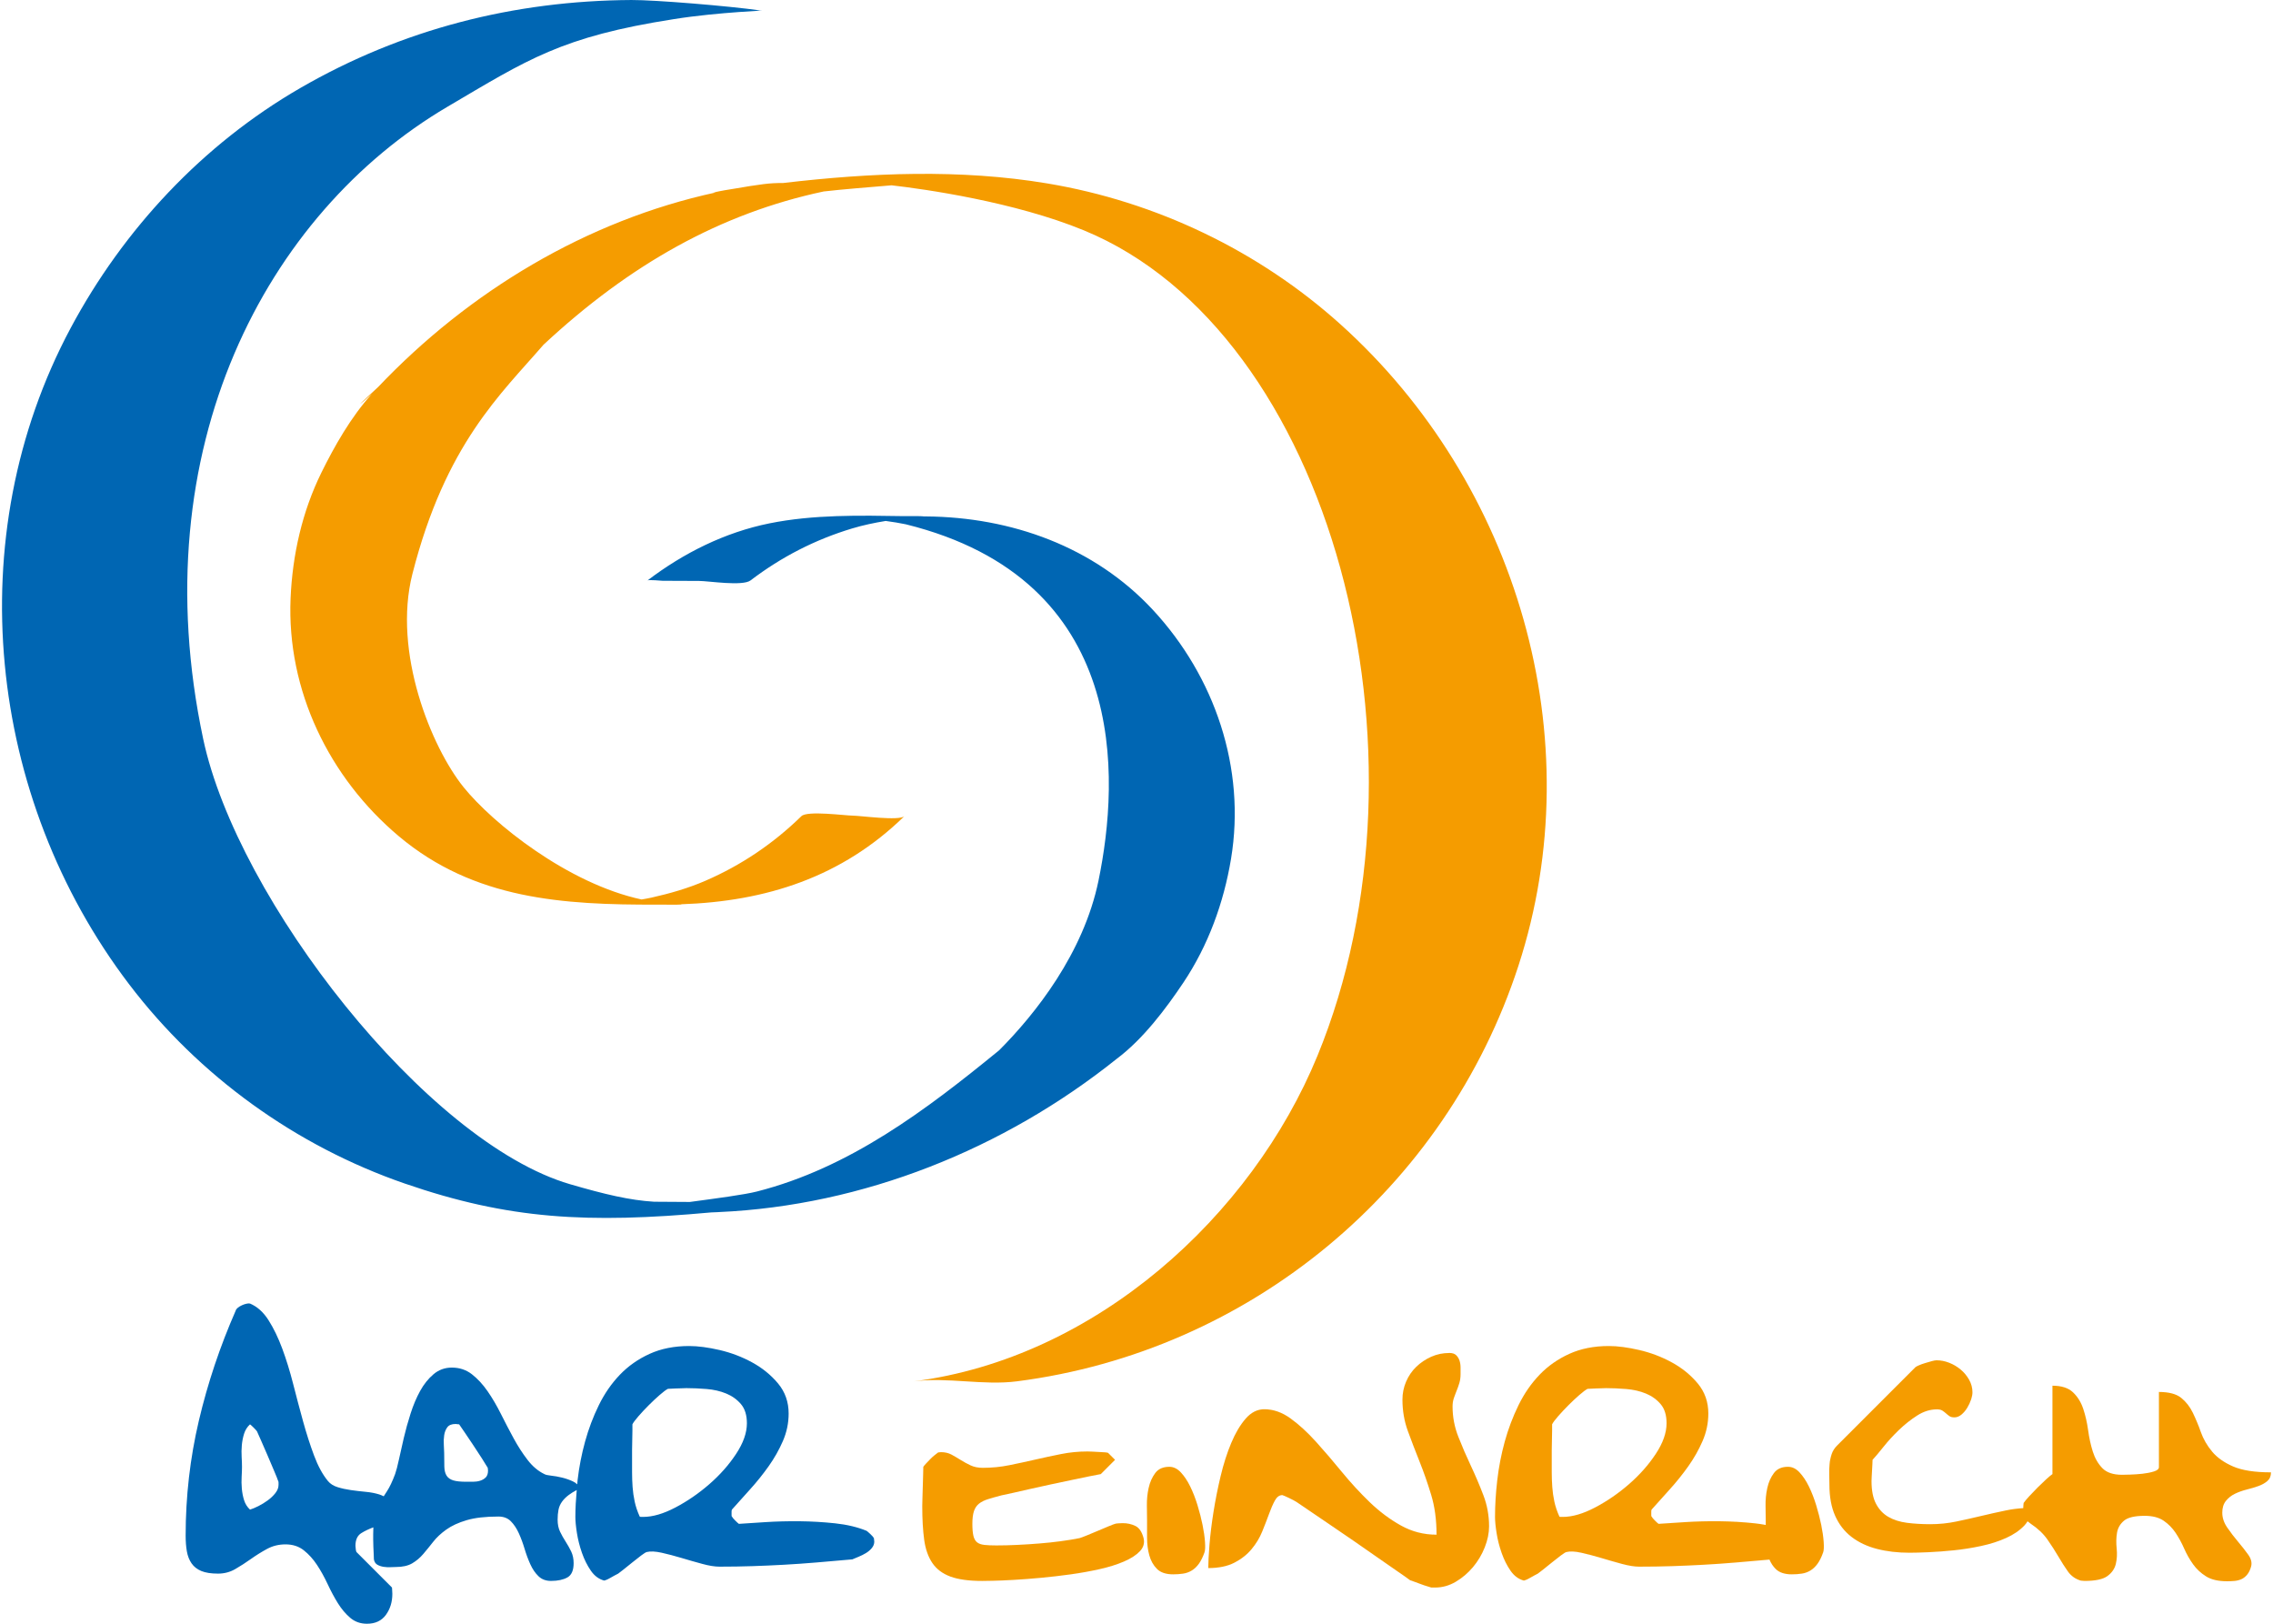
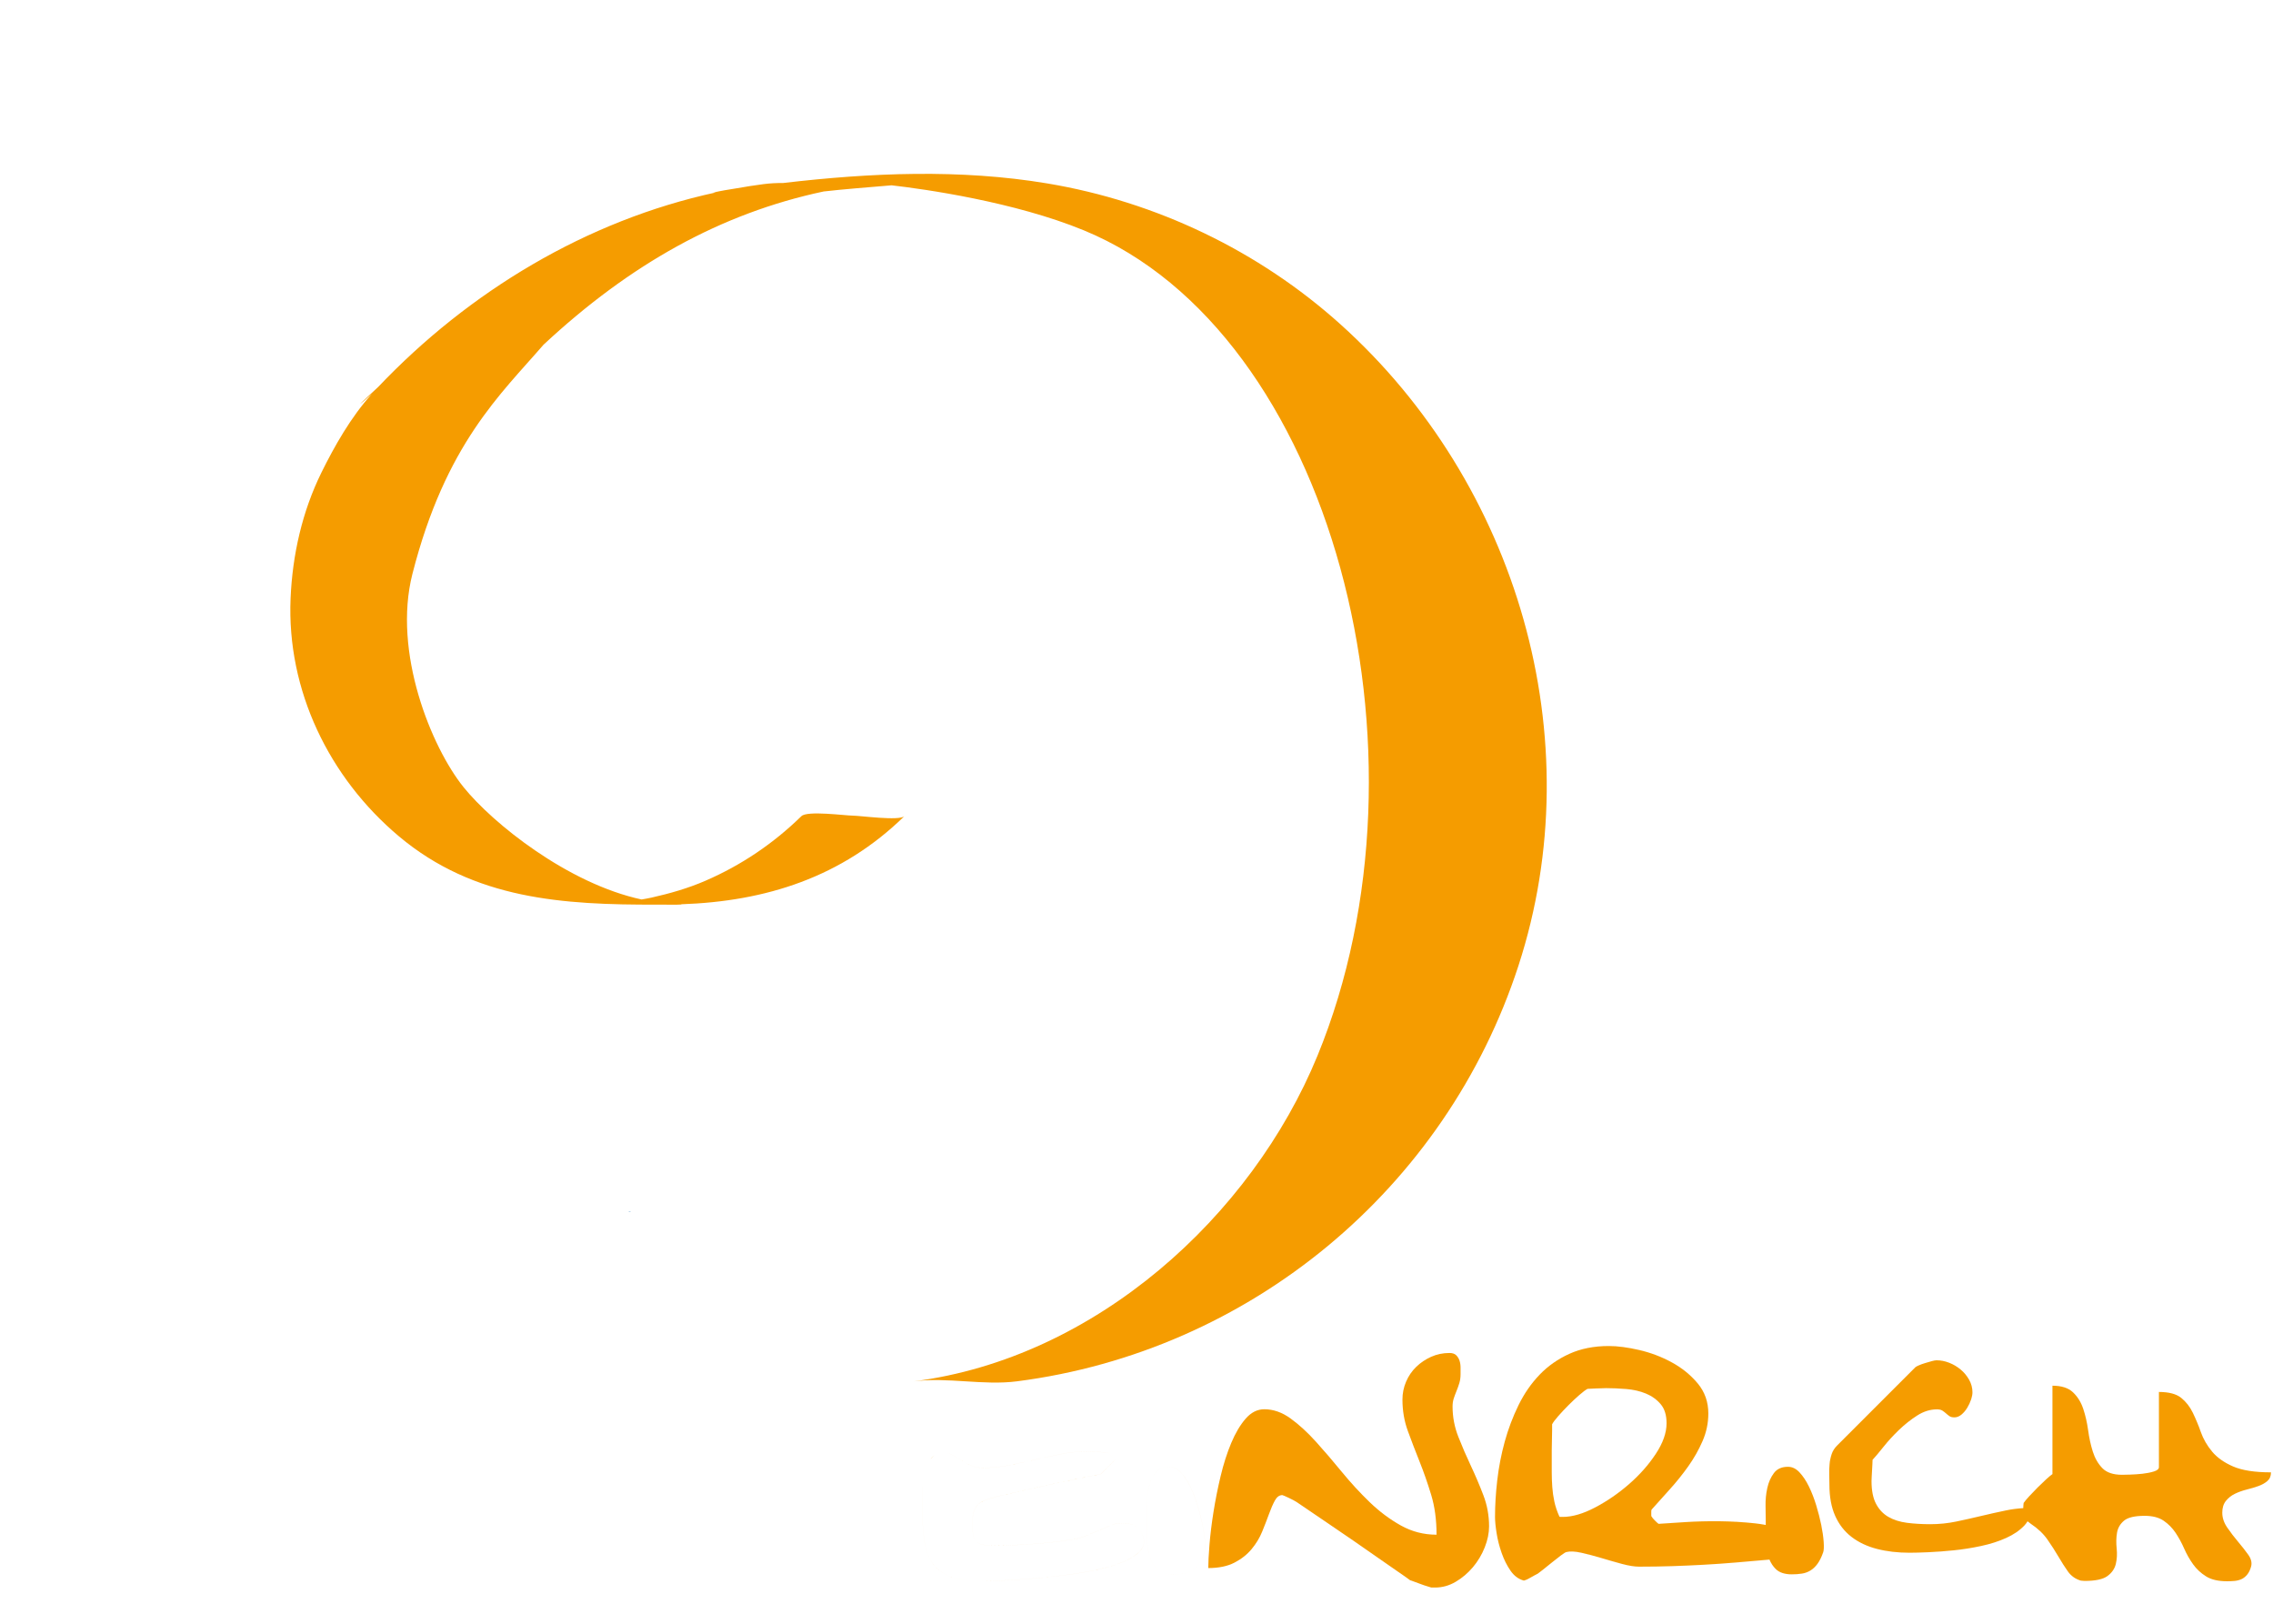
<svg xmlns="http://www.w3.org/2000/svg" enable-background="new 0 0 383.892 274.696" height="125" id="Ebene_1" version="1.1" viewBox="0 0 383.892 274.696" width="175" x="0px" xml:space="preserve" y="0px">
  <g>
    <path clip-rule="evenodd" d="M106.413,204.972c-0.06,0.019-0.124,0.038-0.176,0.056   C106.033,205.04,105.659,205,106.413,204.972L106.413,204.972z" fill="#0066B3" fill-rule="evenodd" />
-     <path clip-rule="evenodd" d="M191.759,258.153c-0.648-0.315-1.363-0.473-2.149-0.473   c-0.157,0-0.393,0.01-0.706,0.03c-0.315,0.021-0.51,0.049-0.59,0.089c-0.156,0.039-0.52,0.177-1.089,0.413   c-0.568,0.233-1.197,0.5-1.884,0.793c-0.686,0.296-1.324,0.56-1.913,0.797c-0.588,0.233-0.962,0.373-1.119,0.412   c-0.981,0.196-2.061,0.373-3.238,0.529c-1.177,0.158-2.384,0.284-3.621,0.381c-1.236,0.1-2.473,0.179-3.709,0.237   c-1.236,0.06-2.405,0.089-3.504,0.089c-0.823,0-1.501-0.029-2.031-0.089c-0.529-0.058-0.942-0.206-1.236-0.441   c-0.294-0.236-0.499-0.599-0.618-1.089c-0.117-0.492-0.177-1.167-0.177-2.032c0-0.902,0.089-1.618,0.265-2.149   c0.177-0.529,0.46-0.951,0.854-1.265c0.392-0.315,0.903-0.57,1.531-0.766c0.628-0.196,1.393-0.413,2.297-0.648   c0.392-0.078,1.029-0.214,1.913-0.412c0.883-0.196,1.875-0.422,2.973-0.677c1.1-0.255,2.257-0.509,3.474-0.766   c1.215-0.254,2.374-0.5,3.473-0.735c1.099-0.235,2.09-0.442,2.974-0.618c0.883-0.177,1.539-0.305,1.972-0.383l2.413-2.415   l-1.177-1.176c-0.079-0.039-0.255-0.068-0.53-0.09c-0.275-0.019-0.598-0.038-0.971-0.056c-0.374-0.022-0.746-0.041-1.119-0.061   c-0.373-0.019-0.658-0.029-0.855-0.029c-1.53,0-3.031,0.146-4.504,0.442c-1.471,0.293-2.934,0.609-4.385,0.941   c-1.453,0.333-2.906,0.648-4.357,0.941c-1.452,0.296-2.943,0.443-4.474,0.443c-0.785,0-1.471-0.136-2.061-0.412   c-0.588-0.276-1.147-0.579-1.677-0.912c-0.53-0.334-1.051-0.638-1.56-0.914c-0.511-0.274-1.099-0.412-1.766-0.412   c-0.08,0-0.197,0.01-0.353,0.029c-0.158,0.022-0.237,0.051-0.237,0.09c-0.117,0.078-0.295,0.216-0.529,0.412   c-0.236,0.196-0.482,0.422-0.736,0.678c-0.256,0.255-0.491,0.498-0.706,0.735c-0.216,0.235-0.363,0.412-0.442,0.531   c0,0.235-0.01,0.676-0.03,1.324c-0.021,0.647-0.039,1.324-0.059,2.032c-0.02,0.705-0.04,1.373-0.059,2   c-0.02,0.63-0.03,1.06-0.03,1.297c0,2.199,0.108,4.091,0.324,5.68c0.215,1.589,0.678,2.905,1.384,3.945   c0.706,1.04,1.726,1.805,3.061,2.296c1.335,0.492,3.12,0.737,5.358,0.737c0.235,0,0.834-0.01,1.795-0.029   c0.962-0.021,2.139-0.068,3.533-0.148c1.392-0.078,2.933-0.197,4.621-0.352c1.688-0.157,3.376-0.356,5.063-0.589   c1.687-0.237,3.317-0.531,4.887-0.883c1.57-0.354,2.944-0.784,4.122-1.295c1.178-0.51,2.07-1.089,2.679-1.737   c0.608-0.649,0.814-1.384,0.618-2.207C192.868,259.154,192.407,258.468,191.759,258.153L191.759,258.153z" fill="#F59C00" fill-rule="evenodd" />
    <path d="M165.826,267.455c-2.228,0-4.031-0.248-5.358-0.736c-1.327-0.487-2.356-1.26-3.061-2.296   c-0.704-1.036-1.169-2.364-1.383-3.945c-0.215-1.58-0.324-3.491-0.324-5.68c0-0.251,0.01-0.699,0.03-1.297l0.01-0.35   c0.016-0.524,0.032-1.075,0.048-1.65l0.002-0.102c0.019-0.677,0.037-1.315,0.056-1.931c0.021-0.708,0.03-1.104,0.03-1.323   c0.081-0.122,0.229-0.301,0.442-0.531c0.212-0.233,0.443-0.474,0.706-0.735c0.253-0.254,0.5-0.481,0.736-0.678   c0.241-0.2,0.414-0.335,0.53-0.411c0-0.039,0.077-0.068,0.236-0.09c0.157-0.02,0.272-0.029,0.353-0.029   c0.663,0,1.257,0.139,1.766,0.412c0.51,0.275,1.035,0.582,1.561,0.913c0.518,0.326,1.082,0.633,1.677,0.912   c0.583,0.273,1.277,0.412,2.062,0.412c1.528,0,3.033-0.149,4.474-0.442c1.423-0.287,2.889-0.604,4.357-0.941   c1.592-0.363,3.026-0.671,4.386-0.94c1.461-0.294,2.976-0.442,4.503-0.442c0.191,0,0.471,0.009,0.854,0.028   c0.126,0.007,0.252,0.014,0.377,0.021c0.247,0.013,0.494,0.026,0.742,0.041c0.39,0.02,0.708,0.038,0.971,0.057   c0.279,0.021,0.452,0.051,0.529,0.09l1.177,1.176l-2.413,2.415c-0.415,0.075-1.06,0.2-1.972,0.383   c-0.777,0.154-1.667,0.339-2.974,0.617c-1.269,0.271-2.405,0.513-3.474,0.735c-1.277,0.27-2.414,0.52-3.474,0.766   c-1.06,0.247-2.06,0.475-2.973,0.678c-0.784,0.176-1.463,0.321-1.913,0.412c-0.856,0.222-1.629,0.439-2.297,0.647   c-0.626,0.196-1.141,0.454-1.531,0.767c-0.389,0.31-0.676,0.734-0.854,1.265c-0.176,0.531-0.265,1.254-0.265,2.149   c0,0.855,0.06,1.539,0.177,2.031c0.118,0.488,0.326,0.854,0.618,1.089c0.295,0.235,0.711,0.384,1.236,0.441   c0.526,0.059,1.191,0.088,2.031,0.088c1.115,0,2.293-0.029,3.504-0.088c1.221-0.057,2.469-0.137,3.709-0.236   c1.254-0.1,2.473-0.228,3.621-0.382c1.169-0.155,2.258-0.333,3.238-0.529c0.148-0.037,0.494-0.164,1.119-0.411   c0.671-0.271,1.297-0.531,1.913-0.797c0.625-0.268,1.287-0.548,1.884-0.793c0.58-0.241,0.937-0.376,1.089-0.413   c0.078-0.039,0.271-0.068,0.59-0.089c0.315-0.021,0.534-0.03,0.686-0.03c0.007,0,0.014,0,0.021,0c0.782,0,1.505,0.159,2.148,0.473   c0.646,0.313,1.111,1.007,1.384,2.061c0.195,0.819-0.013,1.562-0.618,2.208c-0.603,0.644-1.503,1.228-2.678,1.737   c-1.163,0.505-2.55,0.94-4.122,1.295c-1.558,0.35-3.202,0.647-4.887,0.883c-1.743,0.241-3.446,0.439-5.063,0.589   c-1.75,0.161-3.261,0.276-4.621,0.353c-1.342,0.077-2.531,0.127-3.533,0.148C166.62,267.446,166.049,267.455,165.826,267.455z    M158.879,245.671c-0.081,0-0.196,0.01-0.353,0.029c-0.159,0.021-0.236,0.051-0.236,0.09c-0.116,0.077-0.289,0.211-0.53,0.411   c-0.235,0.196-0.483,0.424-0.736,0.678c-0.263,0.262-0.494,0.502-0.706,0.735c-0.212,0.23-0.361,0.409-0.442,0.531   c0,0.219-0.008,0.615-0.03,1.323c-0.02,0.615-0.037,1.254-0.056,1.931l-0.003,0.102c-0.016,0.575-0.033,1.126-0.048,1.65   l-0.011,0.35c-0.02,0.598-0.03,1.046-0.03,1.297c0,2.188,0.109,4.1,0.324,5.68c0.214,1.581,0.68,2.908,1.383,3.945   c0.705,1.036,1.734,1.809,3.061,2.296c1.327,0.488,3.13,0.736,5.358,0.736c0.224,0,0.794-0.009,1.795-0.028   c1.002-0.021,2.19-0.071,3.533-0.148c1.36-0.076,2.872-0.191,4.621-0.353c1.617-0.149,3.32-0.348,5.063-0.589   c1.685-0.236,3.329-0.533,4.887-0.883c1.572-0.355,2.959-0.791,4.122-1.295c1.175-0.51,2.075-1.095,2.678-1.737   c0.605-0.646,0.813-1.389,0.618-2.208c-0.273-1.054-0.738-1.747-1.384-2.061c-0.644-0.313-1.366-0.473-2.148-0.473   c-0.007,0-0.014,0-0.021,0c-0.151,0-0.37,0.01-0.686,0.03c-0.319,0.021-0.512,0.05-0.59,0.089   c-0.152,0.037-0.509,0.173-1.089,0.413c-0.597,0.245-1.258,0.526-1.884,0.793c-0.616,0.266-1.242,0.526-1.913,0.797   c-0.625,0.247-0.97,0.374-1.119,0.411c-0.979,0.196-2.069,0.374-3.238,0.529c-1.148,0.154-2.366,0.283-3.621,0.382   c-1.24,0.1-2.488,0.18-3.709,0.236c-1.21,0.059-2.389,0.088-3.504,0.088c-0.84,0-1.505-0.028-2.031-0.088   c-0.525-0.057-0.941-0.206-1.236-0.441c-0.292-0.234-0.5-0.601-0.618-1.089c-0.117-0.492-0.177-1.176-0.177-2.031   c0-0.896,0.089-1.619,0.265-2.149c0.177-0.53,0.464-0.956,0.854-1.265c0.389-0.313,0.904-0.571,1.531-0.767   c0.668-0.208,1.441-0.426,2.297-0.647c0.449-0.091,1.128-0.237,1.913-0.412c0.913-0.203,1.914-0.431,2.973-0.678   c1.06-0.246,2.197-0.496,3.474-0.766c1.068-0.224,2.205-0.464,3.474-0.735c1.307-0.279,2.196-0.464,2.974-0.617   c0.912-0.183,1.557-0.308,1.972-0.383l2.413-2.415l-1.177-1.176c-0.077-0.038-0.25-0.067-0.529-0.09   c-0.264-0.019-0.581-0.037-0.971-0.057c-0.248-0.015-0.495-0.028-0.742-0.041c-0.126-0.007-0.251-0.014-0.377-0.021   c-0.384-0.019-0.663-0.028-0.854-0.028c-1.527,0-3.042,0.149-4.503,0.442c-1.359,0.27-2.794,0.577-4.386,0.94   c-1.468,0.338-2.934,0.654-4.357,0.941c-1.44,0.294-2.946,0.442-4.474,0.442c-0.784,0-1.478-0.139-2.062-0.412   c-0.595-0.279-1.159-0.586-1.677-0.912c-0.526-0.33-1.051-0.638-1.561-0.913C160.136,245.809,159.542,245.671,158.879,245.671z" fill="#F59C00" />
-     <path clip-rule="evenodd" d="M203.122,257.976c-0.216-1.06-0.501-2.168-0.853-3.327   c-0.353-1.157-0.766-2.216-1.237-3.179c-0.471-0.96-1.001-1.756-1.589-2.384c-0.589-0.628-1.236-0.941-1.943-0.941   c-1.059,0-1.854,0.352-2.384,1.059c-0.529,0.706-0.903,1.55-1.118,2.53c-0.216,0.982-0.315,1.983-0.294,3.003   c0.018,1.021,0.029,1.845,0.029,2.473l0,2.944c0,1.06,0.127,2.05,0.383,2.973c0.256,0.922,0.687,1.688,1.296,2.296   c0.608,0.609,1.52,0.914,2.737,0.914c0.588,0,1.148-0.039,1.677-0.119c0.531-0.078,1.02-0.255,1.473-0.529   c0.45-0.276,0.853-0.657,1.206-1.149c0.353-0.49,0.666-1.128,0.942-1.914c0.117-0.312,0.147-0.901,0.088-1.765   C203.475,259.998,203.337,259.035,203.122,257.976L203.122,257.976z" fill="#F59C00" fill-rule="evenodd" />
    <path d="M198.147,266.337c-1.211,0-2.132-0.308-2.737-0.914c-0.604-0.603-1.041-1.375-1.296-2.295   c-0.254-0.92-0.383-1.92-0.383-2.974v-2.943c0-0.615-0.01-1.425-0.028-2.474c-0.021-1.013,0.078-2.023,0.294-3.003   c0.213-0.974,0.59-1.825,1.118-2.53c0.526-0.702,1.327-1.059,2.38-1.059c0.001,0,0.002,0,0.004,0c0.705,0,1.359,0.316,1.943,0.94   c0.583,0.621,1.118,1.424,1.59,2.385c0.472,0.965,0.888,2.035,1.236,3.179c0.352,1.153,0.64,2.273,0.854,3.327   c0.215,1.056,0.354,2.025,0.412,2.884c0.06,0.858,0.029,1.452-0.088,1.766c-0.274,0.783-0.592,1.428-0.942,1.914   c-0.349,0.486-0.755,0.873-1.206,1.148c-0.452,0.274-0.948,0.452-1.473,0.529C199.302,266.297,198.737,266.337,198.147,266.337z    M197.494,248.145c-1.053,0-1.853,0.356-2.38,1.059c-0.528,0.705-0.904,1.557-1.118,2.53c-0.215,0.979-0.314,1.99-0.294,3.003   c0.02,1.049,0.028,1.858,0.028,2.474v2.943c0,1.054,0.129,2.054,0.383,2.974c0.256,0.92,0.691,1.692,1.296,2.295   c0.605,0.606,1.526,0.914,2.737,0.914c0.591,0,1.155-0.04,1.678-0.119c0.524-0.077,1.021-0.255,1.473-0.529   c0.451-0.276,0.856-0.662,1.206-1.148c0.351-0.486,0.668-1.131,0.942-1.914c0.117-0.313,0.146-0.907,0.088-1.766   s-0.197-1.828-0.412-2.884c-0.215-1.054-0.502-2.173-0.854-3.327c-0.349-1.144-0.765-2.214-1.236-3.179   c-0.473-0.961-1.007-1.764-1.59-2.385c-0.584-0.624-1.238-0.94-1.943-0.94C197.497,248.145,197.495,248.145,197.494,248.145z" fill="#F59C00" />
    <path clip-rule="evenodd" d="M248.513,247.968c-0.766-1.627-1.472-3.26-2.12-4.91   c-0.647-1.644-0.971-3.349-0.971-5.114c0-0.507,0.068-0.968,0.206-1.38c0.137-0.412,0.294-0.832,0.471-1.265   c0.176-0.429,0.333-0.871,0.47-1.322c0.137-0.451,0.206-0.95,0.206-1.5l0-1.118c0-0.429-0.059-0.822-0.176-1.174   c-0.119-0.354-0.305-0.655-0.56-0.911c-0.256-0.255-0.638-0.383-1.149-0.383c-1.098,0-2.129,0.214-3.091,0.645   c-0.961,0.432-1.805,1.001-2.531,1.705c-0.727,0.706-1.296,1.539-1.708,2.498c-0.413,0.961-0.618,1.971-0.618,3.027   c0,1.882,0.303,3.656,0.912,5.322c0.609,1.664,1.266,3.379,1.971,5.143c0.707,1.763,1.364,3.645,1.973,5.643   c0.609,1.998,0.913,4.253,0.913,6.759c-2.16,0-4.17-0.517-6.035-1.557c-1.864-1.037-3.621-2.352-5.269-3.938   c-1.648-1.588-3.218-3.293-4.71-5.114c-1.492-1.823-2.953-3.526-4.386-5.116c-1.434-1.588-2.866-2.9-4.299-3.938   c-1.433-1.038-2.914-1.559-4.444-1.559c-1.178,0-2.228,0.531-3.15,1.588c-0.922,1.059-1.738,2.43-2.443,4.117   c-0.707,1.683-1.305,3.557-1.796,5.611c-0.491,2.059-0.892,4.077-1.206,6.057c-0.314,1.979-0.54,3.82-0.677,5.525   c-0.138,1.705-0.206,3.028-0.206,3.967c1.766,0,3.238-0.303,4.415-0.91c1.178-0.608,2.149-1.37,2.914-2.292   c0.766-0.921,1.363-1.909,1.795-2.97c0.432-1.057,0.815-2.046,1.149-2.966c0.333-0.922,0.666-1.686,1.001-2.294   c0.333-0.606,0.755-0.91,1.265-0.91c0.04,0,0.167,0.049,0.383,0.148c0.216,0.095,0.451,0.203,0.706,0.322   c0.255,0.118,0.51,0.245,0.766,0.383c0.255,0.136,0.441,0.245,0.56,0.323c0.471,0.312,1.207,0.812,2.206,1.499   c1.002,0.684,2.139,1.459,3.416,2.321c1.275,0.863,2.61,1.773,4.003,2.733c1.393,0.962,2.718,1.882,3.974,2.764   c1.256,0.88,2.385,1.664,3.385,2.35c1.002,0.686,1.738,1.205,2.208,1.557c0.118,0.041,0.354,0.125,0.707,0.249   c0.352,0.122,0.715,0.257,1.089,0.402c0.373,0.145,0.736,0.267,1.089,0.371c0.352,0.102,0.589,0.175,0.707,0.216l0.294,0h0.353   c1.217,0,2.374-0.323,3.474-0.97c1.097-0.647,2.069-1.47,2.913-2.468c0.843-1.001,1.511-2.119,2.002-3.352   c0.49-1.234,0.735-2.42,0.735-3.557c0-1.841-0.323-3.604-0.971-5.291C249.985,251.251,249.278,249.593,248.513,247.968   L248.513,247.968z" fill="#F59C00" fill-rule="evenodd" />
-     <path d="M242.479,268.573h-0.647c-0.133-0.046-0.384-0.122-0.707-0.216c-0.37-0.109-0.736-0.234-1.089-0.371   c-0.408-0.157-0.764-0.289-1.089-0.401c-0.211-0.074-0.381-0.134-0.508-0.179c-0.086-0.03-0.152-0.054-0.199-0.07   c-0.471-0.353-1.213-0.876-2.208-1.557c-0.981-0.674-2.12-1.465-3.385-2.351c-1.129-0.792-2.392-1.67-3.974-2.764   c-1.306-0.899-2.615-1.794-4.004-2.733c-1.406-0.95-2.622-1.779-3.415-2.321c-0.991-0.682-1.733-1.186-2.207-1.499   c-0.123-0.081-0.312-0.189-0.56-0.323c-0.261-0.141-0.519-0.269-0.766-0.383c-0.269-0.126-0.5-0.23-0.706-0.321   c-0.215-0.099-0.344-0.148-0.384-0.148c-0.507,0-0.933,0.307-1.265,0.91c-0.335,0.611-0.672,1.383-1,2.294   c-0.325,0.896-0.712,1.895-1.149,2.967c-0.432,1.058-1.035,2.057-1.795,2.97c-0.76,0.915-1.741,1.687-2.915,2.292   c-1.171,0.604-2.656,0.91-4.415,0.91c0-0.939,0.069-2.273,0.206-3.967c0.136-1.695,0.363-3.554,0.677-5.525   c0.314-1.979,0.721-4.017,1.207-6.057c0.492-2.059,1.097-3.946,1.796-5.61c0.701-1.675,1.522-3.061,2.443-4.117   c0.919-1.054,1.979-1.588,3.149-1.588c1.521,0,3.018,0.524,4.444,1.559c1.424,1.031,2.87,2.356,4.299,3.938   c1.433,1.59,2.908,3.311,4.386,5.115c1.484,1.812,3.069,3.533,4.71,5.114c1.647,1.585,3.421,2.909,5.27,3.938   c1.853,1.033,3.883,1.558,6.034,1.558c0-2.496-0.308-4.77-0.913-6.76c-0.61-2.005-1.274-3.903-1.973-5.644   c-0.699-1.747-1.362-3.477-1.971-5.143c-0.605-1.654-0.912-3.445-0.912-5.321c0-1.054,0.208-2.072,0.617-3.027   c0.409-0.954,0.984-1.795,1.708-2.498c0.722-0.701,1.572-1.275,2.53-1.706c0.957-0.428,1.997-0.645,3.091-0.645   c0.507,0,0.894,0.129,1.148,0.383c0.259,0.259,0.441,0.558,0.561,0.911c0.117,0.35,0.176,0.745,0.176,1.174v1.118   c0,0.547-0.069,1.051-0.206,1.499c-0.141,0.461-0.299,0.906-0.471,1.322c-0.182,0.444-0.336,0.857-0.472,1.265   s-0.205,0.871-0.205,1.38c0,1.758,0.327,3.479,0.971,5.114c0.64,1.629,1.353,3.28,2.12,4.909c0.767,1.632,1.479,3.303,2.119,4.968   c0.645,1.678,0.971,3.458,0.971,5.291c0,1.132-0.247,2.328-0.735,3.557c-0.489,1.229-1.163,2.357-2.002,3.353   c-0.843,0.995-1.823,1.825-2.914,2.468C244.858,268.247,243.69,268.573,242.479,268.573z M216.632,252.935   c0.04,0,0.17,0.05,0.384,0.148c0.206,0.091,0.438,0.195,0.706,0.321c0.247,0.113,0.505,0.242,0.766,0.383   c0.249,0.133,0.437,0.242,0.56,0.323c0.474,0.313,1.216,0.817,2.207,1.499c0.793,0.541,2.009,1.371,3.415,2.321   c1.389,0.939,2.698,1.834,4.004,2.733c1.583,1.093,2.846,1.972,3.974,2.764c1.265,0.886,2.403,1.677,3.385,2.351   c0.995,0.681,1.737,1.204,2.208,1.557c0.047,0.017,0.113,0.04,0.199,0.07c0.127,0.045,0.297,0.104,0.508,0.179   c0.325,0.112,0.682,0.244,1.089,0.401c0.353,0.137,0.719,0.262,1.089,0.371c0.323,0.093,0.574,0.17,0.707,0.216h0.647   c1.21,0,2.379-0.326,3.474-0.97c1.091-0.643,2.07-1.473,2.914-2.468c0.839-0.995,1.512-2.123,2.002-3.353   c0.488-1.229,0.735-2.425,0.735-3.557c0-1.833-0.327-3.613-0.971-5.291c-0.64-1.665-1.353-3.336-2.119-4.968   c-0.768-1.629-1.481-3.28-2.12-4.909c-0.645-1.636-0.971-3.356-0.971-5.114c0-0.509,0.069-0.973,0.205-1.38s0.29-0.82,0.472-1.265   c0.172-0.416,0.33-0.861,0.471-1.322c0.137-0.448,0.206-0.952,0.206-1.499v-1.118c0-0.429-0.06-0.824-0.176-1.174   c-0.119-0.354-0.303-0.651-0.561-0.911c-0.255-0.254-0.642-0.383-1.148-0.383c-1.094,0-2.134,0.217-3.091,0.645   c-0.958,0.432-1.809,1.005-2.53,1.706c-0.724,0.703-1.298,1.544-1.708,2.498c-0.409,0.955-0.617,1.974-0.617,3.027   c0,1.876,0.307,3.667,0.912,5.321c0.609,1.666,1.272,3.396,1.971,5.143c0.698,1.74,1.362,3.639,1.973,5.644   c0.606,1.989,0.913,4.264,0.913,6.76c-2.151,0-4.182-0.523-6.034-1.558c-1.85-1.027-3.622-2.353-5.27-3.938   c-1.642-1.581-3.226-3.302-4.71-5.114c-1.478-1.804-2.953-3.525-4.386-5.115c-1.429-1.582-2.875-2.907-4.299-3.938   c-1.428-1.034-2.923-1.559-4.444-1.559c-1.171,0-2.23,0.534-3.149,1.588c-0.92,1.057-1.742,2.442-2.443,4.117   c-0.699,1.664-1.304,3.552-1.796,5.61c-0.486,2.04-0.893,4.078-1.207,6.057c-0.313,1.972-0.541,3.83-0.677,5.525   c-0.137,1.693-0.206,3.027-0.206,3.967c1.759,0,3.244-0.307,4.415-0.91c1.174-0.605,2.154-1.377,2.915-2.292   c0.759-0.913,1.363-1.913,1.795-2.97c0.438-1.072,0.824-2.07,1.149-2.967c0.328-0.911,0.664-1.684,1-2.294   C215.699,253.241,216.125,252.935,216.632,252.935z" fill="#F59C00" />
    <path clip-rule="evenodd" d="M307.798,257.976c-0.216-1.06-0.501-2.168-0.854-3.327   c-0.353-1.157-0.765-2.216-1.236-3.179c-0.471-0.96-1.001-1.756-1.589-2.384c-0.589-0.628-1.237-0.941-1.943-0.941   c-1.059,0-1.854,0.352-2.384,1.059c-0.531,0.706-0.904,1.55-1.119,2.53c-0.216,0.982-0.315,1.983-0.294,3.003   c0.019,1.021,0.03,1.845,0.03,2.473l0,0.776c-0.588-0.11-1.191-0.208-1.826-0.276c-2.002-0.214-4.013-0.332-6.035-0.354   c-2.022-0.019-3.945,0.031-5.77,0.148c-1.825,0.119-3.326,0.216-4.504,0.294c-0.117-0.078-0.324-0.266-0.618-0.56   c-0.294-0.293-0.482-0.519-0.559-0.676c-0.039,0-0.06-0.078-0.06-0.236l0-0.352v-0.236c0-0.157,0.019-0.274,0.059-0.354   c0.942-1.059,1.971-2.207,3.091-3.443c1.119-1.238,2.158-2.532,3.12-3.887c0.961-1.353,1.765-2.776,2.413-4.268   c0.649-1.491,0.972-3.041,0.972-4.651c0-1.962-0.599-3.659-1.795-5.093c-1.197-1.431-2.66-2.619-4.386-3.56   c-1.728-0.943-3.562-1.639-5.505-2.09c-1.942-0.452-3.66-0.677-5.151-0.677c-2.513,0-4.739,0.441-6.682,1.324   c-1.942,0.883-3.621,2.061-5.034,3.533c-1.412,1.47-2.6,3.189-3.563,5.151c-0.961,1.964-1.736,4.013-2.326,6.152   c-0.588,2.139-1.01,4.309-1.265,6.506c-0.256,2.199-0.382,4.279-0.382,6.241c0,0.706,0.087,1.618,0.265,2.736   c0.176,1.12,0.461,2.238,0.853,3.358c0.392,1.118,0.892,2.119,1.501,3.002c0.609,0.883,1.364,1.441,2.268,1.678   c0.038,0,0.156-0.037,0.352-0.118c0.197-0.078,0.413-0.187,0.648-0.323c0.237-0.138,0.481-0.276,0.736-0.412   c0.256-0.139,0.461-0.245,0.618-0.325c0.118-0.078,0.413-0.303,0.883-0.677c0.472-0.373,0.971-0.774,1.501-1.207   c0.53-0.43,1.03-0.824,1.501-1.178c0.472-0.354,0.785-0.549,0.942-0.587c0.628-0.158,1.472-0.119,2.532,0.116   c1.06,0.236,2.178,0.531,3.356,0.883c1.177,0.354,2.344,0.687,3.502,1.002c1.158,0.313,2.129,0.47,2.914,0.47   c1.962,0,3.827-0.029,5.593-0.088c1.766-0.058,3.542-0.136,5.328-0.235c1.785-0.097,3.611-0.225,5.475-0.383   c1.74-0.146,3.632-0.311,5.665-0.492c0.256,0.609,0.602,1.139,1.046,1.581c0.608,0.609,1.521,0.914,2.737,0.914   c0.589,0,1.149-0.039,1.678-0.119c0.53-0.078,1.02-0.255,1.472-0.529c0.451-0.276,0.853-0.657,1.207-1.149   c0.354-0.49,0.668-1.128,0.943-1.914c0.118-0.312,0.147-0.901,0.089-1.765C308.151,259.998,308.013,259.035,307.798,257.976   L307.798,257.976z M275.271,251.089c-1.805,1.569-3.719,2.883-5.74,3.943c-2.022,1.059-3.837,1.59-5.447,1.59l-0.353,0   c-0.117,0-0.197-0.02-0.235-0.058c-0.393-0.863-0.677-1.708-0.854-2.532c-0.176-0.826-0.294-1.649-0.352-2.473   c-0.059-0.824-0.089-1.649-0.089-2.473l0-2.708v-1.06c0-0.509,0.01-1.06,0.03-1.649c0.02-0.589,0.03-1.137,0.03-1.647v-1.06   c0.156-0.315,0.5-0.776,1.03-1.383c0.531-0.609,1.11-1.225,1.738-1.855c0.627-0.628,1.244-1.206,1.854-1.736   c0.609-0.531,1.07-0.875,1.384-1.031c0.51-0.039,0.922-0.058,1.236-0.058c0.353,0,0.697-0.01,1.03-0.031   c0.334-0.019,0.618-0.029,0.853-0.029c1.061,0,2.198,0.049,3.415,0.146c1.217,0.1,2.326,0.354,3.327,0.766   c1,0.412,1.834,1.011,2.501,1.795c0.667,0.785,1.001,1.865,1.001,3.239c0,1.61-0.609,3.337-1.825,5.18   C278.588,247.809,277.076,249.518,275.271,251.089L275.271,251.089z" fill="#F59C00" fill-rule="evenodd" />
    <path d="M257.491,267.395c-0.898-0.235-1.661-0.8-2.268-1.678c-0.604-0.874-1.108-1.885-1.501-3.002   c-0.391-1.114-0.678-2.243-0.854-3.357c-0.175-1.104-0.264-2.025-0.265-2.736c0-1.955,0.128-4.055,0.382-6.241   c0.255-2.188,0.681-4.377,1.266-6.506c0.587-2.128,1.369-4.197,2.325-6.151c0.96-1.957,2.159-3.689,3.563-5.151   c1.406-1.466,3.1-2.654,5.033-3.533c1.935-0.879,4.183-1.324,6.683-1.324c1.486,0,3.22,0.228,5.151,0.678   c1.937,0.449,3.789,1.152,5.505,2.09c1.718,0.938,3.193,2.135,4.386,3.56c1.192,1.43,1.796,3.144,1.795,5.094   c0,1.605-0.327,3.171-0.972,4.651c-0.645,1.485-1.456,2.921-2.413,4.268c-0.959,1.351-2.009,2.658-3.12,3.887   c-1.034,1.144-2.046,2.27-3.091,3.443c-0.039,0.08-0.059,0.198-0.059,0.354l-0.001,0.589c0,0.156,0.021,0.236,0.06,0.236   c0.078,0.157,0.267,0.385,0.56,0.676c0.29,0.29,0.498,0.479,0.618,0.561c0.831-0.056,1.824-0.121,2.979-0.195l1.524-0.1   c1.575-0.102,3.241-0.152,4.962-0.152c0.269,0,0.538,0.001,0.809,0.004c2.021,0.022,4.052,0.142,6.034,0.354   c0.572,0.062,1.152,0.149,1.826,0.275l-0.001-0.775c0-0.587-0.01-1.373-0.029-2.474c-0.021-1.009,0.077-2.02,0.294-3.003   c0.215-0.979,0.592-1.829,1.119-2.53c0.525-0.702,1.326-1.059,2.38-1.059c0.001,0,0.002,0,0.004,0c0.704,0,1.358,0.316,1.943,0.94   s1.119,1.427,1.589,2.385c0.471,0.96,0.887,2.029,1.236,3.179c0.352,1.153,0.64,2.273,0.854,3.327   c0.215,1.06,0.354,2.03,0.413,2.884c0.059,0.876,0.029,1.453-0.089,1.766c-0.273,0.783-0.591,1.428-0.942,1.914   c-0.35,0.486-0.756,0.873-1.207,1.148c-0.451,0.274-0.946,0.452-1.472,0.529c-0.522,0.079-1.087,0.119-1.679,0.119   c-1.211,0-2.132-0.308-2.736-0.914c-0.436-0.434-0.787-0.965-1.046-1.58c-2.313,0.205-4.113,0.36-5.665,0.491   c-1.867,0.158-3.709,0.287-5.476,0.383c-1.809,0.1-3.602,0.179-5.329,0.235c-1.729,0.059-3.61,0.088-5.593,0.088   c-0.782,0-1.763-0.158-2.914-0.47c-1.149-0.312-2.328-0.649-3.502-1.002c-1.163-0.348-2.292-0.646-3.356-0.884   c-1.059-0.233-1.911-0.271-2.532-0.115c-0.155,0.038-0.473,0.235-0.941,0.587c-0.478,0.359-0.982,0.756-1.501,1.178   c-0.53,0.433-1.035,0.839-1.501,1.207c-0.446,0.355-0.761,0.596-0.884,0.677c-0.165,0.084-0.368,0.188-0.618,0.325   c-0.225,0.12-0.459,0.251-0.736,0.412c-0.245,0.143-0.457,0.248-0.647,0.323C257.658,267.354,257.533,267.395,257.491,267.395z    M271.857,227.715c-2.5,0-4.748,0.445-6.683,1.324c-1.934,0.879-3.627,2.067-5.033,3.533c-1.404,1.462-2.604,3.194-3.563,5.151   c-0.956,1.954-1.738,4.023-2.325,6.151c-0.585,2.129-1.011,4.317-1.266,6.506c-0.253,2.187-0.382,4.286-0.382,6.241   c0.001,0.711,0.09,1.632,0.265,2.736c0.176,1.114,0.463,2.243,0.854,3.357c0.393,1.117,0.897,2.127,1.501,3.002   c0.606,0.878,1.369,1.442,2.268,1.678c0.042,0,0.167-0.042,0.353-0.117c0.19-0.075,0.402-0.182,0.647-0.323   c0.277-0.161,0.511-0.292,0.736-0.412c0.25-0.137,0.453-0.241,0.618-0.325c0.123-0.082,0.438-0.322,0.884-0.677   c0.466-0.369,0.971-0.774,1.501-1.207c0.519-0.422,1.023-0.818,1.501-1.178c0.469-0.352,0.786-0.549,0.941-0.587   c0.624-0.157,1.477-0.117,2.532,0.115c1.064,0.238,2.193,0.535,3.356,0.884c1.175,0.353,2.353,0.689,3.502,1.002   c1.151,0.312,2.132,0.47,2.914,0.47c1.982,0,3.864-0.029,5.593-0.088c1.728-0.057,3.521-0.136,5.329-0.235   c1.767-0.096,3.608-0.225,5.476-0.383c1.551-0.131,3.352-0.287,5.665-0.491c0.259,0.615,0.61,1.146,1.046,1.58   c0.604,0.606,1.525,0.914,2.736,0.914c0.592,0,1.156-0.04,1.679-0.119c0.525-0.077,1.021-0.256,1.472-0.529   c0.451-0.275,0.857-0.662,1.207-1.148c0.352-0.486,0.669-1.131,0.942-1.914c0.118-0.312,0.147-0.89,0.089-1.766   c-0.06-0.854-0.198-1.823-0.413-2.884c-0.215-1.054-0.502-2.173-0.854-3.327c-0.351-1.149-0.767-2.219-1.236-3.179   c-0.47-0.958-1.005-1.761-1.589-2.385c-0.585-0.624-1.239-0.94-1.943-0.94c-0.001,0-0.003,0-0.004,0   c-1.054,0-1.854,0.356-2.38,1.059c-0.527,0.701-0.903,1.552-1.119,2.53c-0.216,0.983-0.315,1.994-0.294,3.003   c0.021,1.101,0.029,1.887,0.029,2.474l0.001,0.775c-0.674-0.126-1.254-0.214-1.826-0.275c-1.982-0.213-4.013-0.332-6.034-0.354   c-0.271-0.002-0.541-0.004-0.809-0.004c-1.721,0-3.387,0.052-4.962,0.152l-1.524,0.1c-1.154,0.075-2.147,0.14-2.979,0.195   c-0.121-0.081-0.329-0.27-0.618-0.561c-0.293-0.291-0.481-0.519-0.56-0.676l0,0c-0.04,0-0.06-0.079-0.06-0.236l0.001-0.589   c0-0.155,0.02-0.273,0.059-0.354c1.045-1.174,2.056-2.301,3.091-3.443c1.111-1.229,2.161-2.537,3.12-3.887   c0.957-1.347,1.769-2.783,2.413-4.268c0.645-1.48,0.972-3.046,0.972-4.651c0.001-1.95-0.604-3.664-1.795-5.094   c-1.192-1.425-2.668-2.622-4.386-3.56c-1.716-0.937-3.568-1.64-5.505-2.09C275.076,227.943,273.343,227.715,271.857,227.715z    M264.084,256.622l-0.353-0.001c-0.118,0-0.197-0.02-0.235-0.058c-0.391-0.858-0.679-1.71-0.854-2.532   c-0.177-0.828-0.295-1.66-0.352-2.473c-0.06-0.824-0.09-1.656-0.09-2.473v-3.768c0-0.517,0.01-1.071,0.03-1.648   c0.02-0.587,0.029-1.142,0.029-1.647v-1.061c0.154-0.312,0.5-0.777,1.029-1.384c0.518-0.594,1.087-1.201,1.738-1.854   c0.631-0.632,1.254-1.216,1.854-1.736c0.602-0.525,1.067-0.873,1.384-1.031c0.499-0.038,0.915-0.058,1.236-0.058   c0.346,0,0.692-0.011,1.03-0.031c0.343-0.02,0.622-0.028,0.854-0.028c1.055,0,2.204,0.049,3.415,0.146   c1.217,0.101,2.337,0.358,3.327,0.766c0.994,0.409,1.836,1.014,2.501,1.795c0.664,0.782,1.001,1.872,1.001,3.239   c0,1.603-0.614,3.346-1.825,5.18c-1.209,1.835-2.734,3.56-4.533,5.124c-1.792,1.559-3.724,2.886-5.74,3.943   C267.516,256.087,265.684,256.622,264.084,256.622z M271.385,234.839c-0.231,0-0.511,0.01-0.854,0.028   c-0.338,0.021-0.685,0.031-1.03,0.031c-0.321,0-0.737,0.02-1.236,0.058c-0.316,0.158-0.781,0.506-1.384,1.031   c-0.599,0.521-1.223,1.104-1.854,1.736c-0.651,0.654-1.221,1.261-1.738,1.854c-0.528,0.606-0.875,1.072-1.029,1.384v1.061   c0,0.506-0.01,1.061-0.029,1.647c-0.02,0.577-0.03,1.132-0.03,1.648v3.768c0,0.816,0.03,1.648,0.09,2.473   c0.057,0.812,0.175,1.644,0.352,2.473c0.177,0.822,0.464,1.674,0.854,2.532c0.038,0.038,0.117,0.058,0.235,0.058l0.353,0.001   c1.6,0,3.432-0.535,5.446-1.59c2.017-1.058,3.947-2.385,5.74-3.943l0,0c1.799-1.565,3.323-3.289,4.533-5.124   c1.211-1.834,1.825-3.577,1.825-5.18c0-1.367-0.337-2.457-1.001-3.239c-0.666-0.781-1.507-1.385-2.501-1.795   c-0.99-0.407-2.11-0.665-3.327-0.766C273.589,234.888,272.44,234.839,271.385,234.839z" fill="#F59C00" />
    <path clip-rule="evenodd" d="M377.475,248.085c-1.531-0.667-2.718-1.511-3.562-2.532   c-0.844-1.021-1.471-2.11-1.884-3.268c-0.412-1.157-0.863-2.246-1.354-3.267c-0.491-1.021-1.148-1.863-1.973-2.532   c-0.824-0.667-2.08-0.999-3.768-0.999l0,12.716c0,0.315-0.285,0.56-0.854,0.735c-0.569,0.177-1.218,0.306-1.943,0.385   c-0.728,0.077-1.434,0.126-2.12,0.146c-0.687,0.021-1.128,0.029-1.325,0.029c-1.492,0-2.601-0.373-3.326-1.118   c-0.726-0.747-1.266-1.678-1.619-2.798c-0.354-1.118-0.618-2.325-0.795-3.62c-0.177-1.295-0.452-2.502-0.825-3.62   c-0.373-1.119-0.952-2.052-1.737-2.799c-0.784-0.744-1.942-1.116-3.472-1.116l0,14.953c-0.236,0.157-0.589,0.451-1.06,0.883   c-0.471,0.432-0.963,0.904-1.473,1.413c-0.511,0.51-0.981,1.001-1.413,1.472c-0.432,0.471-0.727,0.824-0.883,1.06   c-0.039,0-0.069,0.148-0.088,0.441c-0.014,0.216-0.021,0.369-0.025,0.49c-0.991,0.063-1.974,0.19-2.947,0.393   c-1.412,0.294-2.817,0.609-4.209,0.941c-1.394,0.335-2.797,0.648-4.21,0.943c-1.413,0.294-2.866,0.441-4.356,0.441   c-1.413,0-2.73-0.077-3.945-0.233c-1.216-0.158-2.267-0.492-3.15-1.002c-0.883-0.509-1.58-1.244-2.09-2.209   c-0.51-0.96-0.765-2.246-0.765-3.855c0-0.119,0.008-0.354,0.028-0.706c0.02-0.354,0.039-0.717,0.059-1.089   c0.019-0.374,0.038-0.737,0.06-1.089c0.019-0.354,0.028-0.589,0.028-0.708c0.471-0.509,1.089-1.244,1.856-2.207   c0.765-0.96,1.638-1.913,2.619-2.856c0.981-0.941,2.01-1.756,3.091-2.442c1.079-0.688,2.187-1.031,3.326-1.031   c0.392,0,0.697,0.07,0.913,0.206c0.215,0.138,0.42,0.296,0.618,0.471c0.196,0.177,0.391,0.335,0.589,0.472   c0.196,0.138,0.472,0.206,0.825,0.206c0.431,0,0.834-0.157,1.207-0.471c0.373-0.313,0.696-0.696,0.972-1.147   c0.274-0.451,0.49-0.914,0.647-1.385c0.157-0.47,0.237-0.883,0.237-1.237c0-0.744-0.187-1.45-0.56-2.119   c-0.373-0.666-0.853-1.246-1.442-1.736c-0.588-0.49-1.236-0.873-1.944-1.147c-0.705-0.276-1.413-0.414-2.119-0.414   c-0.197,0-0.471,0.05-0.825,0.147c-0.353,0.099-0.727,0.208-1.119,0.325c-0.392,0.117-0.745,0.245-1.059,0.383   c-0.314,0.138-0.51,0.247-0.589,0.323l-13.246,13.248c-0.432,0.431-0.736,0.912-0.912,1.441c-0.177,0.529-0.295,1.089-0.354,1.678   c-0.058,0.587-0.078,1.188-0.058,1.795c0.019,0.609,0.029,1.168,0.029,1.676c0,2.081,0.324,3.848,0.972,5.299   c0.648,1.453,1.569,2.64,2.766,3.562c1.198,0.922,2.63,1.6,4.299,2.032c1.668,0.432,3.502,0.647,5.505,0.647   c0.823,0,1.903-0.029,3.238-0.089c1.334-0.058,2.767-0.167,4.297-0.323c1.531-0.157,3.071-0.402,4.622-0.737   c1.55-0.332,2.953-0.783,4.209-1.353c1.256-0.568,2.276-1.266,3.061-2.09c0.216-0.228,0.396-0.471,0.553-0.725   c0.161,0.135,0.34,0.276,0.566,0.431c1.178,0.786,2.109,1.668,2.796,2.648c0.687,0.983,1.304,1.945,1.855,2.886   c0.549,0.941,1.089,1.785,1.619,2.53c0.53,0.747,1.245,1.258,2.148,1.532c0.039,0,0.137,0.01,0.294,0.031   c0.157,0.018,0.274,0.029,0.353,0.029c1.845,0,3.14-0.274,3.886-0.826c0.746-0.548,1.216-1.225,1.413-2.03   c0.196-0.805,0.245-1.688,0.147-2.65c-0.099-0.962-0.078-1.845,0.059-2.648c0.137-0.805,0.529-1.482,1.177-2.032   c0.649-0.55,1.815-0.826,3.504-0.826c1.333,0,2.403,0.276,3.208,0.826c0.804,0.549,1.481,1.235,2.031,2.059   c0.55,0.825,1.03,1.709,1.443,2.651c0.412,0.941,0.912,1.824,1.501,2.648c0.588,0.825,1.324,1.511,2.208,2.061   c0.883,0.55,2.069,0.824,3.562,0.824c0.431,0,0.853-0.021,1.265-0.058c0.413-0.039,0.795-0.138,1.148-0.296   c0.353-0.155,0.677-0.41,0.971-0.764c0.295-0.354,0.519-0.825,0.678-1.414c0.156-0.626-0.011-1.285-0.501-1.973   c-0.49-0.686-1.06-1.413-1.707-2.178c-0.647-0.764-1.257-1.559-1.825-2.384c-0.569-0.822-0.853-1.668-0.853-2.531   c0-0.824,0.206-1.492,0.618-2.003c0.412-0.509,0.922-0.912,1.531-1.205c0.608-0.296,1.266-0.529,1.972-0.706   c0.706-0.177,1.363-0.374,1.973-0.589c0.609-0.216,1.119-0.5,1.531-0.854c0.413-0.354,0.618-0.844,0.618-1.472   C381.145,249.086,379.006,248.752,377.475,248.085L377.475,248.085z" fill="#F59C00" fill-rule="evenodd" />
    <path d="M376.475,267.513c-1.486,0-2.686-0.276-3.562-0.823c-0.88-0.548-1.623-1.24-2.208-2.061   c-0.585-0.819-1.091-1.71-1.501-2.648c-0.411-0.939-0.896-1.831-1.442-2.651c-0.547-0.819-1.23-1.512-2.031-2.059   c-0.803-0.548-1.882-0.826-3.208-0.826c-1.679,0-2.857,0.278-3.504,0.826c-0.645,0.547-1.04,1.229-1.177,2.031   c-0.138,0.803-0.157,1.693-0.06,2.648c0.098,0.958,0.048,1.85-0.147,2.649c-0.195,0.803-0.671,1.485-1.413,2.03   c-0.74,0.548-2.048,0.825-3.886,0.825c-0.077,0-0.192-0.009-0.353-0.028c-0.163-0.021-0.257-0.031-0.295-0.031   c-0.897-0.271-1.62-0.787-2.148-1.531c-0.53-0.746-1.075-1.597-1.619-2.53c-0.552-0.943-1.176-1.915-1.854-2.887   c-0.683-0.974-1.624-1.864-2.797-2.647c-0.196-0.135-0.376-0.272-0.565-0.432c-0.168,0.273-0.349,0.511-0.553,0.726   c-0.783,0.822-1.812,1.525-3.061,2.09c-1.248,0.566-2.665,1.021-4.21,1.353c-1.528,0.331-3.083,0.579-4.622,0.737   c-1.549,0.158-2.994,0.268-4.297,0.323c-1.307,0.059-2.396,0.088-3.238,0.088c-1.998,0-3.85-0.218-5.505-0.646   c-1.658-0.429-3.104-1.112-4.299-2.031c-1.191-0.918-2.122-2.117-2.766-3.562c-0.645-1.443-0.972-3.226-0.972-5.299   c0-0.506-0.01-1.07-0.029-1.677c-0.021-0.597-0.001-1.2,0.058-1.795c0.061-0.592,0.18-1.156,0.354-1.678   c0.177-0.529,0.483-1.014,0.912-1.441l13.247-13.249c0.079-0.077,0.282-0.189,0.588-0.323c0.314-0.138,0.671-0.267,1.06-0.383   c0.44-0.132,0.796-0.235,1.119-0.325c0.36-0.099,0.63-0.146,0.824-0.146c0.705,0,1.418,0.14,2.119,0.414   c0.703,0.271,1.357,0.657,1.943,1.146c0.582,0.484,1.067,1.069,1.442,1.736c0.372,0.668,0.561,1.38,0.56,2.118   c0,0.353-0.079,0.769-0.236,1.237c-0.155,0.471-0.373,0.937-0.646,1.386c-0.275,0.451-0.603,0.837-0.972,1.146   c-0.37,0.313-0.776,0.472-1.207,0.472c-0.353,0-0.63-0.069-0.824-0.206c-0.192-0.132-0.391-0.291-0.589-0.472   c-0.207-0.184-0.409-0.337-0.618-0.471c-0.216-0.137-0.523-0.206-0.913-0.206c-1.133,0-2.252,0.347-3.326,1.031   c-1.067,0.678-2.107,1.499-3.091,2.441c-0.97,0.932-1.851,1.893-2.619,2.856c-0.78,0.979-1.387,1.701-1.855,2.207   c0,0.114-0.009,0.339-0.028,0.708c-0.02,0.318-0.036,0.641-0.054,0.981l-0.065,1.197c-0.019,0.329-0.028,0.579-0.028,0.706   c0,1.603,0.258,2.899,0.766,3.854c0.506,0.958,1.209,1.701,2.09,2.209c0.879,0.507,1.938,0.844,3.149,1.002   c1.204,0.154,2.531,0.233,3.945,0.233c1.486,0,2.952-0.148,4.356-0.441c1.428-0.298,2.844-0.614,4.209-0.942   c1.398-0.334,2.814-0.65,4.209-0.941c0.947-0.197,1.939-0.329,2.947-0.393c0.005-0.151,0.013-0.307,0.025-0.49   c0.02-0.292,0.049-0.44,0.089-0.44l0,0c0.153-0.233,0.442-0.58,0.883-1.061c0.426-0.466,0.901-0.961,1.412-1.472   c0.504-0.504,1-0.979,1.474-1.413c0.469-0.431,0.825-0.729,1.06-0.883v-14.954c0,0,0,0,0.001,0c1.521,0,2.689,0.376,3.471,1.116   c0.781,0.743,1.366,1.686,1.737,2.8c0.372,1.115,0.649,2.333,0.825,3.62c0.175,1.29,0.442,2.508,0.795,3.619   c0.35,1.111,0.895,2.053,1.619,2.798c0.722,0.742,1.841,1.118,3.326,1.118c0.218,0,0.7-0.011,1.324-0.029   c0.683-0.021,1.396-0.069,2.12-0.146c0.718-0.077,1.371-0.207,1.942-0.384c0.566-0.175,0.854-0.423,0.854-0.735v-12.716h0.001   c1.681,0,2.947,0.336,3.767,0.999c0.823,0.668,1.487,1.52,1.973,2.532c0.484,1.006,0.939,2.105,1.354,3.268   c0.412,1.153,1.046,2.253,1.884,3.268c0.842,1.017,2.04,1.868,3.562,2.531c1.522,0.664,3.682,1.001,6.417,1.001   c0,0.625-0.208,1.121-0.618,1.473c-0.408,0.351-0.923,0.639-1.53,0.854c-0.617,0.218-1.28,0.416-1.973,0.589   c-0.712,0.179-1.376,0.416-1.973,0.706c-0.603,0.29-1.117,0.696-1.53,1.205c-0.409,0.507-0.617,1.181-0.618,2.003   c0,0.861,0.287,1.713,0.854,2.531c0.559,0.811,1.173,1.612,1.825,2.384c0.646,0.763,1.22,1.496,1.707,2.179   c0.488,0.685,0.657,1.348,0.501,1.973c-0.16,0.597-0.382,1.06-0.677,1.414c-0.294,0.353-0.621,0.61-0.972,0.764   c-0.353,0.157-0.738,0.257-1.148,0.296C377.315,267.493,376.89,267.513,376.475,267.513z M362.522,256.444   c1.326,0,2.405,0.278,3.208,0.826c0.801,0.547,1.484,1.239,2.031,2.059c0.547,0.82,1.031,1.712,1.442,2.651   c0.411,0.938,0.916,1.829,1.501,2.648s1.328,1.513,2.208,2.061c0.877,0.546,2.076,0.823,3.562,0.823c0.415,0,0.84-0.02,1.265-0.058   c0.41-0.039,0.796-0.139,1.148-0.296c0.351-0.154,0.677-0.411,0.972-0.764c0.295-0.354,0.517-0.817,0.677-1.414   c0.155-0.624-0.013-1.288-0.501-1.973c-0.487-0.683-1.062-1.416-1.707-2.179c-0.652-0.771-1.267-1.573-1.825-2.384   c-0.566-0.818-0.854-1.67-0.854-2.531c0.001-0.822,0.209-1.496,0.618-2.003c0.412-0.51,0.928-0.915,1.53-1.205   c0.597-0.29,1.261-0.528,1.973-0.706c0.692-0.174,1.355-0.371,1.973-0.589c0.607-0.216,1.122-0.503,1.53-0.854   c0.41-0.353,0.618-0.848,0.618-1.473c-0.001,0-0.001,0-0.002,0c-2.734,0-4.893-0.337-6.415-1.001   c-1.522-0.663-2.722-1.515-3.562-2.531c-0.839-1.015-1.473-2.114-1.884-3.268c-0.414-1.162-0.869-2.262-1.354-3.268   c-0.486-1.012-1.149-1.864-1.973-2.532c-0.819-0.663-2.087-0.999-3.768-0.999v12.716c0,0.312-0.287,0.561-0.854,0.735   c-0.571,0.178-1.225,0.307-1.942,0.384c-0.725,0.077-1.438,0.126-2.12,0.146c-0.624,0.019-1.106,0.029-1.324,0.029   c-1.485,0-2.604-0.376-3.326-1.118c-0.725-0.745-1.27-1.687-1.619-2.798c-0.353-1.111-0.62-2.329-0.795-3.619   c-0.176-1.287-0.453-2.505-0.825-3.62c-0.372-1.114-0.956-2.057-1.737-2.8c-0.781-0.74-1.949-1.116-3.472-1.116v14.954   c-0.234,0.155-0.591,0.452-1.06,0.883c-0.474,0.435-0.969,0.91-1.474,1.413c-0.511,0.511-0.986,1.006-1.412,1.472   c-0.44,0.48-0.729,0.827-0.883,1.061l0,0c-0.039,0-0.069,0.148-0.089,0.44c-0.013,0.184-0.021,0.339-0.025,0.49   c-1.008,0.063-2,0.195-2.947,0.393c-1.394,0.291-2.811,0.608-4.209,0.941c-1.365,0.328-2.781,0.646-4.209,0.942   c-1.404,0.293-2.87,0.441-4.356,0.441c-1.414,0-2.741-0.078-3.945-0.233c-1.212-0.157-2.271-0.494-3.149-1.002   c-0.881-0.508-1.584-1.251-2.09-2.209c-0.508-0.955-0.766-2.252-0.766-3.854c0-0.127,0.01-0.377,0.028-0.706l0.065-1.197   c0.018-0.341,0.034-0.663,0.054-0.981c0.02-0.369,0.028-0.594,0.028-0.708c0.469-0.506,1.075-1.228,1.855-2.207   c0.769-0.964,1.649-1.925,2.619-2.856c0.983-0.942,2.023-1.765,3.091-2.441c1.074-0.685,2.193-1.031,3.326-1.031   c0.39,0,0.697,0.069,0.913,0.206c0.209,0.133,0.411,0.287,0.618,0.471c0.199,0.181,0.397,0.34,0.589,0.472   c0.194,0.137,0.472,0.206,0.824,0.206c0.431,0,0.837-0.159,1.207-0.472c0.369-0.31,0.696-0.695,0.972-1.146   c0.273-0.449,0.49-0.915,0.646-1.386c0.156-0.469,0.236-0.885,0.236-1.237c0.001-0.738-0.188-1.45-0.56-2.118   c-0.375-0.667-0.86-1.251-1.442-1.736c-0.586-0.488-1.24-0.874-1.943-1.146c-0.701-0.274-1.414-0.414-2.119-0.414   c-0.194,0-0.464,0.048-0.824,0.146c-0.323,0.091-0.679,0.194-1.119,0.325c-0.389,0.116-0.745,0.245-1.06,0.383   c-0.305,0.134-0.509,0.246-0.588,0.323l-13.247,13.249c-0.429,0.428-0.735,0.913-0.912,1.441c-0.174,0.521-0.294,1.086-0.354,1.678   c-0.059,0.595-0.077,1.198-0.058,1.795c0.02,0.606,0.029,1.171,0.029,1.677c0,2.073,0.327,3.855,0.972,5.299   c0.644,1.445,1.574,2.644,2.766,3.562c1.194,0.919,2.641,1.602,4.299,2.031c1.655,0.429,3.507,0.646,5.505,0.646   c0.842,0,1.932-0.029,3.238-0.088c1.303-0.057,2.748-0.165,4.297-0.323c1.539-0.158,3.094-0.406,4.622-0.737   c1.545-0.331,2.962-0.786,4.21-1.353c1.248-0.564,2.277-1.268,3.061-2.09c0.203-0.215,0.384-0.452,0.553-0.726   c0.189,0.159,0.369,0.296,0.565,0.432c1.173,0.783,2.114,1.674,2.797,2.647c0.679,0.972,1.303,1.943,1.854,2.887   c0.545,0.933,1.09,1.784,1.619,2.53c0.528,0.744,1.251,1.26,2.148,1.531c0.038,0,0.132,0.01,0.295,0.031   c0.16,0.019,0.275,0.028,0.353,0.028c1.838,0,3.146-0.277,3.886-0.825c0.742-0.545,1.217-1.228,1.413-2.03   c0.195-0.8,0.245-1.691,0.147-2.649c-0.098-0.955-0.078-1.846,0.06-2.648c0.136-0.802,0.532-1.484,1.177-2.031   C359.664,256.722,360.843,256.444,362.522,256.444z" fill="#F59C00" />
-     <path clip-rule="evenodd" d="M147.517,260.212c-0.08-0.155-0.276-0.383-0.59-0.677   c-0.314-0.294-0.529-0.48-0.647-0.558c-1.531-0.628-3.297-1.05-5.298-1.266c-2.003-0.214-4.015-0.333-6.036-0.354   c-2.021-0.019-3.944,0.031-5.77,0.148c-1.824,0.117-3.325,0.216-4.504,0.294c-0.117-0.078-0.323-0.266-0.618-0.56   c-0.294-0.294-0.481-0.519-0.559-0.677c-0.04,0-0.06-0.078-0.06-0.235v-0.354v-0.235c0-0.157,0.019-0.274,0.06-0.352   c0.942-1.06,1.971-2.209,3.09-3.444c1.119-1.238,2.159-2.532,3.12-3.887c0.962-1.353,1.766-2.776,2.415-4.268   c0.647-1.491,0.971-3.041,0.971-4.651c0-1.962-0.599-3.659-1.795-5.092c-1.198-1.433-2.66-2.621-4.387-3.562   c-1.728-0.943-3.562-1.639-5.505-2.091c-1.942-0.449-3.66-0.676-5.151-0.676c-2.512,0-4.739,0.441-6.682,1.324   c-1.942,0.883-3.621,2.061-5.033,3.533c-1.413,1.472-2.601,3.189-3.562,5.151c-0.963,1.964-1.737,4.013-2.325,6.152   c-0.589,2.141-1.012,4.309-1.266,6.506c-0.029,0.25-0.04,0.483-0.066,0.73c-0.195-0.194-0.437-0.359-0.728-0.494   c-0.589-0.276-1.207-0.492-1.855-0.648c-0.647-0.157-1.256-0.265-1.825-0.323c-0.57-0.059-0.952-0.148-1.148-0.266   c-1.059-0.509-2.012-1.315-2.855-2.415c-0.844-1.098-1.63-2.314-2.355-3.649c-0.727-1.334-1.442-2.709-2.148-4.122   c-0.706-1.412-1.463-2.697-2.266-3.856c-0.805-1.157-1.689-2.108-2.65-2.856c-0.962-0.745-2.09-1.118-3.385-1.118   c-1.178,0-2.208,0.373-3.091,1.118c-0.883,0.747-1.639,1.688-2.267,2.827c-0.628,1.138-1.168,2.413-1.619,3.826   c-0.452,1.413-0.835,2.787-1.148,4.122c-0.315,1.334-0.589,2.551-0.824,3.651c-0.235,1.099-0.452,1.923-0.647,2.472   c-0.471,1.256-0.933,2.228-1.384,2.913c-0.191,0.293-0.369,0.57-0.544,0.844c-0.235-0.116-0.475-0.227-0.751-0.315   c-0.688-0.214-1.453-0.363-2.296-0.441c-0.844-0.078-1.679-0.177-2.502-0.294c-0.825-0.117-1.58-0.284-2.266-0.5   c-0.688-0.216-1.228-0.558-1.619-1.03c-0.904-1.099-1.689-2.541-2.355-4.328c-0.668-1.785-1.286-3.708-1.855-5.769   c-0.569-2.061-1.128-4.171-1.677-6.329c-0.551-2.16-1.168-4.161-1.855-6.006c-0.687-1.845-1.462-3.444-2.326-4.799   c-0.863-1.353-1.904-2.286-3.12-2.796c-0.157-0.038-0.363-0.029-0.618,0.031c-0.256,0.058-0.511,0.146-0.766,0.264   c-0.255,0.117-0.481,0.255-0.677,0.412c-0.197,0.158-0.315,0.315-0.353,0.471c-2.669,6.084-4.75,12.295-6.241,18.634   c-1.491,6.337-2.236,12.825-2.236,19.457c0,0.982,0.068,1.865,0.205,2.65c0.138,0.786,0.403,1.464,0.796,2.032   c0.391,0.568,0.942,1.001,1.648,1.295c0.707,0.293,1.649,0.441,2.827,0.441c1.059,0,2.031-0.255,2.913-0.766   c0.884-0.509,1.767-1.077,2.65-1.707c0.884-0.628,1.796-1.196,2.738-1.707c0.942-0.511,1.981-0.766,3.12-0.766   c1.216,0,2.246,0.334,3.091,1.001c0.844,0.669,1.59,1.493,2.236,2.473c0.648,0.982,1.246,2.061,1.796,3.239   c0.549,1.178,1.127,2.257,1.737,3.239c0.608,0.98,1.304,1.804,2.09,2.473c0.785,0.667,1.727,1.001,2.826,1.001   c1.413,0,2.482-0.5,3.209-1.503c0.726-0.999,1.089-2.187,1.089-3.562c0-0.157-0.011-0.362-0.03-0.618   c-0.02-0.255-0.03-0.402-0.03-0.441l-6.005-6.006c-0.04-0.037-0.08-0.186-0.118-0.441c-0.039-0.255-0.058-0.461-0.058-0.618   c0-1.021,0.333-1.737,1-2.149c0.624-0.385,1.303-0.704,2.029-0.97c-0.016,0.366-0.028,0.752-0.028,1.176v0.883   c0,0.391,0.01,0.805,0.03,1.235c0.019,0.432,0.039,0.854,0.058,1.266c0.02,0.412,0.03,0.698,0.03,0.854   c0.078,0.432,0.274,0.735,0.589,0.912c0.314,0.177,0.667,0.294,1.059,0.354c0.392,0.058,0.775,0.078,1.149,0.058   c0.372-0.019,0.677-0.029,0.912-0.029c1.138,0,2.061-0.206,2.767-0.618c0.707-0.414,1.334-0.943,1.884-1.59   c0.549-0.648,1.109-1.334,1.679-2.061c0.568-0.727,1.304-1.414,2.208-2.061c0.902-0.648,2.05-1.178,3.443-1.589   c1.393-0.412,3.189-0.619,5.388-0.619c0.862,0,1.56,0.265,2.09,0.795c0.53,0.531,0.98,1.208,1.354,2.032   c0.372,0.824,0.696,1.699,0.971,2.619c0.274,0.924,0.598,1.797,0.971,2.621c0.373,0.824,0.834,1.501,1.384,2.03   c0.549,0.531,1.255,0.795,2.12,0.795c1.138,0,2.06-0.196,2.767-0.587c0.706-0.393,1.06-1.198,1.06-2.415   c0-0.745-0.139-1.402-0.412-1.972c-0.275-0.569-0.589-1.128-0.942-1.678c-0.353-0.548-0.668-1.108-0.942-1.678   c-0.275-0.568-0.412-1.244-0.412-2.03c0-0.628,0.049-1.188,0.147-1.678c0.097-0.49,0.294-0.943,0.588-1.355   c0.295-0.412,0.677-0.795,1.148-1.147c0.358-0.271,0.809-0.55,1.349-0.841c-0.138,1.572-0.231,3.104-0.231,4.549   c0,0.706,0.088,1.62,0.265,2.738c0.177,1.118,0.461,2.236,0.854,3.356c0.391,1.118,0.892,2.119,1.5,3.002   c0.608,0.883,1.363,1.443,2.267,1.678c0.038,0,0.156-0.039,0.353-0.118c0.196-0.078,0.412-0.187,0.648-0.323   c0.236-0.138,0.481-0.276,0.736-0.413c0.255-0.136,0.46-0.244,0.619-0.323c0.117-0.078,0.412-0.303,0.882-0.677   c0.472-0.373,0.972-0.774,1.501-1.207c0.53-0.43,1.031-0.824,1.502-1.178c0.471-0.354,0.784-0.548,0.942-0.589   c0.627-0.157,1.472-0.117,2.532,0.117c1.06,0.236,2.178,0.531,3.356,0.883c1.178,0.354,2.344,0.687,3.503,1.001   c1.157,0.317,2.129,0.471,2.914,0.471c1.962,0,3.827-0.029,5.593-0.088c1.766-0.058,3.541-0.136,5.327-0.235   c1.787-0.099,3.611-0.225,5.476-0.383c1.865-0.157,3.895-0.333,6.094-0.529c0.274-0.117,0.627-0.266,1.06-0.442   c0.431-0.175,0.843-0.383,1.236-0.618c0.392-0.235,0.726-0.521,1.001-0.854c0.273-0.332,0.412-0.696,0.412-1.089   C147.576,260.723,147.555,260.527,147.517,260.212L147.517,260.212z M46.785,251.205c0,0.472-0.177,0.934-0.53,1.384   c-0.354,0.453-0.786,0.864-1.296,1.237c-0.51,0.373-1.04,0.696-1.589,0.972c-0.55,0.274-1.021,0.471-1.413,0.589   c-0.47-0.433-0.805-0.963-1.001-1.591c-0.196-0.626-0.323-1.285-0.383-1.971c-0.058-0.687-0.069-1.355-0.03-2.003   c0.039-0.647,0.059-1.206,0.059-1.676c0-0.471-0.02-1.031-0.059-1.68c-0.039-0.647-0.029-1.304,0.03-1.973   c0.06-0.665,0.186-1.314,0.383-1.941c0.196-0.628,0.531-1.157,1.001-1.59c0.118,0.078,0.324,0.264,0.619,0.558   c0.294,0.294,0.48,0.502,0.559,0.619c0.118,0.274,0.353,0.803,0.707,1.59c0.353,0.786,0.716,1.618,1.089,2.501   c0.373,0.883,0.736,1.737,1.089,2.561c0.354,0.824,0.589,1.413,0.707,1.766c0.039,0.039,0.059,0.138,0.059,0.294V251.205   L46.785,251.205z M81.844,249.94c-0.256,0.255-0.57,0.441-0.942,0.558c-0.374,0.119-0.776,0.177-1.208,0.177h-1.177   c-0.942,0-1.669-0.078-2.178-0.235c-0.51-0.158-0.884-0.422-1.118-0.795c-0.235-0.373-0.363-0.873-0.383-1.501   c-0.019-0.628-0.029-1.414-0.029-2.355c0-0.354-0.02-0.805-0.058-1.355c-0.04-0.55-0.021-1.089,0.058-1.618   c0.079-0.531,0.255-0.982,0.53-1.355c0.275-0.373,0.745-0.56,1.413-0.56c0.039,0,0.127,0.01,0.265,0.031   c0.137,0.019,0.245,0.029,0.324,0.029c0.196,0.274,0.52,0.745,0.972,1.413c0.451,0.667,0.931,1.384,1.442,2.149   c0.51,0.766,0.991,1.501,1.442,2.207c0.451,0.706,0.755,1.198,0.913,1.472c0.039,0,0.068,0.078,0.088,0.237   c0.019,0.157,0.03,0.274,0.03,0.352C82.227,249.302,82.098,249.685,81.844,249.94L81.844,249.94z M119.67,251.087   c-1.806,1.571-3.72,2.885-5.741,3.945c-2.021,1.06-3.837,1.59-5.446,1.59l-0.353,0c-0.118,0-0.197-0.02-0.236-0.059   c-0.393-0.861-0.676-1.707-0.853-2.531c-0.176-0.824-0.294-1.649-0.353-2.473c-0.059-0.824-0.088-1.649-0.088-2.473l0-2.708v-1.06   c0-0.509,0.009-1.06,0.029-1.649c0.02-0.589,0.03-1.139,0.03-1.647v-1.06c0.157-0.315,0.5-0.776,1.031-1.383   c0.53-0.608,1.108-1.227,1.736-1.855c0.628-0.628,1.246-1.206,1.854-1.736c0.609-0.531,1.07-0.873,1.384-1.031   c0.51-0.039,0.922-0.058,1.236-0.058c0.352,0,0.696-0.01,1.03-0.031c0.333-0.019,0.618-0.029,0.853-0.029   c1.061,0,2.198,0.049,3.415,0.146c1.216,0.099,2.326,0.354,3.326,0.766c1.001,0.412,1.834,1.011,2.502,1.795   c0.666,0.786,1.001,1.865,1.001,3.239c0,1.61-0.609,3.337-1.825,5.18C122.986,247.811,121.474,249.518,119.67,251.087   L119.67,251.087z" fill="#0066B3" fill-rule="evenodd" />
    <path d="M147.517,260.212   c-0.08-0.155-0.276-0.383-0.59-0.677c-0.314-0.294-0.529-0.48-0.647-0.558c-1.531-0.628-3.297-1.05-5.298-1.266   c-2.003-0.214-4.015-0.333-6.036-0.354c-2.021-0.019-3.944,0.031-5.77,0.148c-1.824,0.117-3.325,0.216-4.504,0.294   c-0.117-0.078-0.323-0.266-0.618-0.56c-0.294-0.294-0.481-0.519-0.559-0.677c-0.04,0-0.06-0.078-0.06-0.235v-0.354v-0.235   c0-0.157,0.019-0.274,0.06-0.352c0.942-1.06,1.971-2.209,3.09-3.444c1.119-1.238,2.159-2.532,3.12-3.887   c0.962-1.353,1.766-2.776,2.415-4.268c0.647-1.491,0.971-3.041,0.971-4.651c0-1.962-0.599-3.659-1.795-5.092   c-1.198-1.433-2.66-2.621-4.387-3.562c-1.728-0.943-3.562-1.639-5.505-2.091c-1.942-0.449-3.66-0.676-5.151-0.676   c-2.512,0-4.739,0.441-6.682,1.324c-1.942,0.883-3.621,2.061-5.033,3.533c-1.413,1.472-2.601,3.189-3.562,5.151   c-0.963,1.964-1.737,4.013-2.325,6.152c-0.589,2.141-1.012,4.309-1.266,6.506c-0.029,0.25-0.04,0.483-0.066,0.73   c-0.195-0.194-0.437-0.359-0.728-0.494c-0.589-0.276-1.207-0.492-1.855-0.648c-0.647-0.157-1.256-0.265-1.825-0.323   c-0.57-0.059-0.952-0.148-1.148-0.266c-1.059-0.509-2.012-1.315-2.855-2.415c-0.844-1.098-1.63-2.314-2.355-3.649   c-0.727-1.334-1.442-2.709-2.148-4.122c-0.706-1.412-1.463-2.697-2.266-3.856c-0.805-1.157-1.689-2.108-2.65-2.856   c-0.962-0.745-2.09-1.118-3.385-1.118c-1.178,0-2.208,0.373-3.091,1.118c-0.883,0.747-1.639,1.688-2.267,2.827   c-0.628,1.138-1.168,2.413-1.619,3.826c-0.452,1.413-0.835,2.787-1.148,4.122c-0.315,1.334-0.589,2.551-0.824,3.651   c-0.235,1.099-0.452,1.923-0.647,2.472c-0.471,1.256-0.933,2.228-1.384,2.913c-0.191,0.293-0.369,0.57-0.544,0.844   c-0.235-0.116-0.475-0.227-0.751-0.315c-0.688-0.214-1.453-0.363-2.296-0.441c-0.844-0.078-1.679-0.177-2.502-0.294   c-0.825-0.117-1.58-0.284-2.266-0.5c-0.688-0.216-1.228-0.558-1.619-1.03c-0.904-1.099-1.689-2.541-2.355-4.328   c-0.668-1.785-1.286-3.708-1.855-5.769c-0.569-2.061-1.128-4.171-1.677-6.329c-0.551-2.16-1.168-4.161-1.855-6.006   c-0.687-1.845-1.462-3.444-2.326-4.799c-0.863-1.353-1.904-2.286-3.12-2.796c-0.157-0.038-0.363-0.029-0.618,0.031   c-0.256,0.058-0.511,0.146-0.766,0.264c-0.255,0.117-0.481,0.255-0.677,0.412c-0.197,0.158-0.315,0.315-0.353,0.471   c-2.669,6.084-4.75,12.295-6.241,18.634c-1.491,6.337-2.236,12.825-2.236,19.457c0,0.982,0.068,1.865,0.205,2.65   c0.138,0.786,0.403,1.464,0.796,2.032c0.391,0.568,0.942,1.001,1.648,1.295c0.707,0.293,1.649,0.441,2.827,0.441   c1.059,0,2.031-0.255,2.913-0.766c0.884-0.509,1.767-1.077,2.65-1.707c0.884-0.628,1.796-1.196,2.738-1.707   c0.942-0.511,1.981-0.766,3.12-0.766c1.216,0,2.246,0.334,3.091,1.001c0.844,0.669,1.59,1.493,2.236,2.473   c0.648,0.982,1.246,2.061,1.796,3.239c0.549,1.178,1.127,2.257,1.737,3.239c0.608,0.98,1.304,1.804,2.09,2.473   c0.785,0.667,1.727,1.001,2.826,1.001c1.413,0,2.482-0.5,3.209-1.503c0.726-0.999,1.089-2.187,1.089-3.562   c0-0.157-0.011-0.362-0.03-0.618c-0.02-0.255-0.03-0.402-0.03-0.441l-6.005-6.006c-0.04-0.037-0.08-0.186-0.118-0.441   c-0.039-0.255-0.058-0.461-0.058-0.618c0-1.021,0.333-1.737,1-2.149c0.624-0.385,1.303-0.704,2.029-0.97   c-0.016,0.366-0.028,0.752-0.028,1.176v0.883c0,0.391,0.01,0.805,0.03,1.235c0.019,0.432,0.039,0.854,0.058,1.266   c0.02,0.412,0.03,0.698,0.03,0.854c0.078,0.432,0.274,0.735,0.589,0.912c0.314,0.177,0.667,0.294,1.059,0.354   c0.392,0.058,0.775,0.078,1.149,0.058c0.372-0.019,0.677-0.029,0.912-0.029c1.138,0,2.061-0.206,2.767-0.618   c0.707-0.414,1.334-0.943,1.884-1.59c0.549-0.648,1.109-1.334,1.679-2.061c0.568-0.727,1.304-1.414,2.208-2.061   c0.902-0.648,2.05-1.178,3.443-1.589c1.393-0.412,3.189-0.619,5.388-0.619c0.862,0,1.56,0.265,2.09,0.795   c0.53,0.531,0.98,1.208,1.354,2.032c0.372,0.824,0.696,1.699,0.971,2.619c0.274,0.924,0.598,1.797,0.971,2.621   c0.373,0.824,0.834,1.501,1.384,2.03c0.549,0.531,1.255,0.795,2.12,0.795c1.138,0,2.06-0.196,2.767-0.587   c0.706-0.393,1.06-1.198,1.06-2.415c0-0.745-0.139-1.402-0.412-1.972c-0.275-0.569-0.589-1.128-0.942-1.678   c-0.353-0.548-0.668-1.108-0.942-1.678c-0.275-0.568-0.412-1.244-0.412-2.03c0-0.628,0.049-1.188,0.147-1.678   c0.097-0.49,0.294-0.943,0.588-1.355c0.295-0.412,0.677-0.795,1.148-1.147c0.358-0.271,0.809-0.55,1.349-0.841   c-0.138,1.572-0.231,3.104-0.231,4.549c0,0.706,0.088,1.62,0.265,2.738c0.177,1.118,0.461,2.236,0.854,3.356   c0.391,1.118,0.892,2.119,1.5,3.002c0.608,0.883,1.363,1.443,2.267,1.678c0.038,0,0.156-0.039,0.353-0.118   c0.196-0.078,0.412-0.187,0.648-0.323c0.236-0.138,0.481-0.276,0.736-0.413c0.255-0.136,0.46-0.244,0.619-0.323   c0.117-0.078,0.412-0.303,0.882-0.677c0.472-0.373,0.972-0.774,1.501-1.207c0.53-0.43,1.031-0.824,1.502-1.178   c0.471-0.354,0.784-0.548,0.942-0.589c0.627-0.157,1.472-0.117,2.532,0.117c1.06,0.236,2.178,0.531,3.356,0.883   c1.178,0.354,2.344,0.687,3.503,1.001c1.157,0.317,2.129,0.471,2.914,0.471c1.962,0,3.827-0.029,5.593-0.088   c1.766-0.058,3.541-0.136,5.327-0.235c1.787-0.099,3.611-0.225,5.476-0.383c1.865-0.157,3.895-0.333,6.094-0.529   c0.274-0.117,0.627-0.266,1.06-0.442c0.431-0.175,0.843-0.383,1.236-0.618c0.392-0.235,0.726-0.521,1.001-0.854   c0.273-0.332,0.412-0.696,0.412-1.089C147.576,260.723,147.555,260.527,147.517,260.212L147.517,260.212z M46.785,251.205   c0,0.472-0.177,0.934-0.53,1.384c-0.354,0.453-0.786,0.864-1.296,1.237c-0.51,0.373-1.04,0.696-1.589,0.972   c-0.55,0.274-1.021,0.471-1.413,0.589c-0.47-0.433-0.805-0.963-1.001-1.591c-0.196-0.626-0.323-1.285-0.383-1.971   c-0.058-0.687-0.069-1.355-0.03-2.003c0.039-0.647,0.059-1.206,0.059-1.676c0-0.471-0.02-1.031-0.059-1.68   c-0.039-0.647-0.029-1.304,0.03-1.973c0.06-0.665,0.186-1.314,0.383-1.941c0.196-0.628,0.531-1.157,1.001-1.59   c0.118,0.078,0.324,0.264,0.619,0.558c0.294,0.294,0.48,0.502,0.559,0.619c0.118,0.274,0.353,0.803,0.707,1.59   c0.353,0.786,0.716,1.618,1.089,2.501c0.373,0.883,0.736,1.737,1.089,2.561c0.354,0.824,0.589,1.413,0.707,1.766   c0.039,0.039,0.059,0.138,0.059,0.294V251.205L46.785,251.205z M81.844,249.94c-0.256,0.255-0.57,0.441-0.942,0.558   c-0.374,0.119-0.776,0.177-1.208,0.177h-1.177c-0.942,0-1.669-0.078-2.178-0.235c-0.51-0.158-0.884-0.422-1.118-0.795   c-0.235-0.373-0.363-0.873-0.383-1.501c-0.019-0.628-0.029-1.414-0.029-2.355c0-0.354-0.02-0.805-0.058-1.355   c-0.04-0.55-0.021-1.089,0.058-1.618c0.079-0.531,0.255-0.982,0.53-1.355c0.275-0.373,0.745-0.56,1.413-0.56   c0.039,0,0.127,0.01,0.265,0.031c0.137,0.019,0.245,0.029,0.324,0.029c0.196,0.274,0.52,0.745,0.972,1.413   c0.451,0.667,0.931,1.384,1.442,2.149c0.51,0.766,0.991,1.501,1.442,2.207c0.451,0.706,0.755,1.198,0.913,1.472   c0.039,0,0.068,0.078,0.088,0.237c0.019,0.157,0.03,0.274,0.03,0.352C82.227,249.302,82.098,249.685,81.844,249.94L81.844,249.94z    M119.67,251.087c-1.806,1.571-3.72,2.885-5.741,3.945c-2.021,1.06-3.837,1.59-5.446,1.59l-0.353,0   c-0.118,0-0.197-0.02-0.236-0.059c-0.393-0.861-0.676-1.707-0.853-2.531c-0.176-0.824-0.294-1.649-0.353-2.473   c-0.059-0.824-0.088-1.649-0.088-2.473l0-2.708v-1.06c0-0.509,0.009-1.06,0.029-1.649c0.02-0.589,0.03-1.139,0.03-1.647v-1.06   c0.157-0.315,0.5-0.776,1.031-1.383c0.53-0.608,1.108-1.227,1.736-1.855c0.628-0.628,1.246-1.206,1.854-1.736   c0.609-0.531,1.07-0.873,1.384-1.031c0.51-0.039,0.922-0.058,1.236-0.058c0.352,0,0.696-0.01,1.03-0.031   c0.333-0.019,0.618-0.029,0.853-0.029c1.061,0,2.198,0.049,3.415,0.146c1.216,0.099,2.326,0.354,3.326,0.766   c1.001,0.412,1.834,1.011,2.502,1.795c0.666,0.786,1.001,1.865,1.001,3.239c0,1.61-0.609,3.337-1.825,5.18   C122.986,247.811,121.474,249.518,119.67,251.087L119.67,251.087z" fill="none" stroke="#204298" stroke-miterlimit="22.926" stroke-width="2.800000e-04" />
-     <path clip-rule="evenodd" d="M194.725,103.183c-9.945-10.721-24.005-15.7-38.382-15.817   c-0.133-0.001-0.266-0.003-0.4-0.004c-0.197-0.046-1.286-0.061-3.267-0.043c-7.625-0.122-15.35-0.288-22.832,1.22   c-7.536,1.52-14.541,5.017-20.626,9.654c0.193-0.146,2.505,0.061,2.552,0.062c2.053,0.02,4.107,0.025,6.161,0.025   c1.585,0,7.372,0.935,8.713-0.087c5.209-3.969,10.919-6.904,17.19-8.792c1.861-0.56,3.763-0.958,5.679-1.269   c1.228,0.166,2.452,0.362,3.404,0.567c37.954,9.386,36.158,42.996,32.603,60.266c-2.537,12.324-10.725,22.615-16.808,28.713   c-12.485,10.2-25.336,19.901-40.988,23.895c-2.107,0.538-6.828,1.159-11.353,1.768c-1.84-0.022-3.847-0.039-6.059-0.039   c-4.076-0.247-8.274-1.236-14.202-2.963c-24.3-7.088-56.312-48.162-62.076-75.333C23.601,75.815,44.738,36.09,75.364,18.06   c13.584-7.997,19.266-11.855,38.283-14.819c7.657-1.235,16.815-1.481,14.572-1.481c-5.187-0.741-17.761-1.782-21.735-1.759   C86.663,0.117,67.737,4.904,50.438,14.907c-16.474,9.527-29.897,23.874-38.839,40.615C-7.27,90.847-2.522,134.929,21.517,166.529   c11.82,15.537,28.219,27.348,46.654,33.707c17.525,6.045,30.841,6.792,51.848,4.872c0.347-0.014,0.693-0.027,1.04-0.041   c0.056-0.004,0.128-0.009,0.19-0.014c24.435-1.082,48.244-10.641,67.341-25.92c4.474-3.339,8.359-8.524,11.29-12.906   c4.202-6.285,6.833-13.521,8.063-20.954C210.477,129.951,205.184,114.46,194.725,103.183L194.725,103.183z" fill="#0066B3" fill-rule="evenodd" />
    <path clip-rule="evenodd" d="M226.467,54.875c-13.868-12.478-31.24-20.777-49.618-23.845   c-14.722-2.459-29.845-1.815-44.679-0.072c-1.081-0.008-2.221,0.047-3.348,0.194c-1.54,0.202-3.073,0.441-4.597,0.714   c-1.316,0.207-2.63,0.426-3.931,0.692c0.331-0.068,0.675-0.116,1.03-0.15c-0.343,0.051-0.688,0.1-1.03,0.15h0.472   C98.91,37.294,78.986,49.315,63.626,65.483c-4.571,4.22-3.118,2.999-1.051,1.166c-3.53,3.86-6.379,8.93-8.519,13.266   c-3.268,6.62-4.918,13.951-5.233,21.3c-0.666,15.558,6.51,30.324,18.306,40.249c12.778,10.752,27.89,11.618,43.716,11.577   c2.982,0.036,4.342,0.014,4.075-0.061c14.323-0.49,27.154-4.557,37.758-14.906c-0.858,0.839-7.535-0.087-8.713-0.087   c-1.298,0-7.713-0.888-8.713,0.087c-4.757,4.642-10.155,8.291-16.255,10.936c-2.922,1.266-5.997,2.148-9.1,2.842   c-0.559,0.126-1.125,0.22-1.689,0.317c-12.458-2.672-25.202-12.891-30.127-19.012c-5.431-6.748-12.02-22.821-8.645-36.06   C75.04,75.112,84.405,66.67,91.623,58.312c14.576-13.57,29.955-22.219,47.401-25.922c2.963-0.344,8.195-0.768,11.49-1.039   c5.498,0.625,20.786,2.783,32.535,7.621c41.988,17.288,60.512,88.504,39.518,139.629c-11.155,27.164-37.528,51.125-68.256,55.082   c5.694-0.732,11.699,0.738,17.426,0c39.373-5.07,72.518-32.53,84.822-70.279C269.114,124.888,256.325,81.739,226.467,54.875   L226.467,54.875z" fill="#F59C00" fill-rule="evenodd" />
  </g>
  <g>
</g>
  <g>
</g>
  <g>
</g>
  <g>
</g>
  <g>
</g>
  <g>
</g>
</svg>